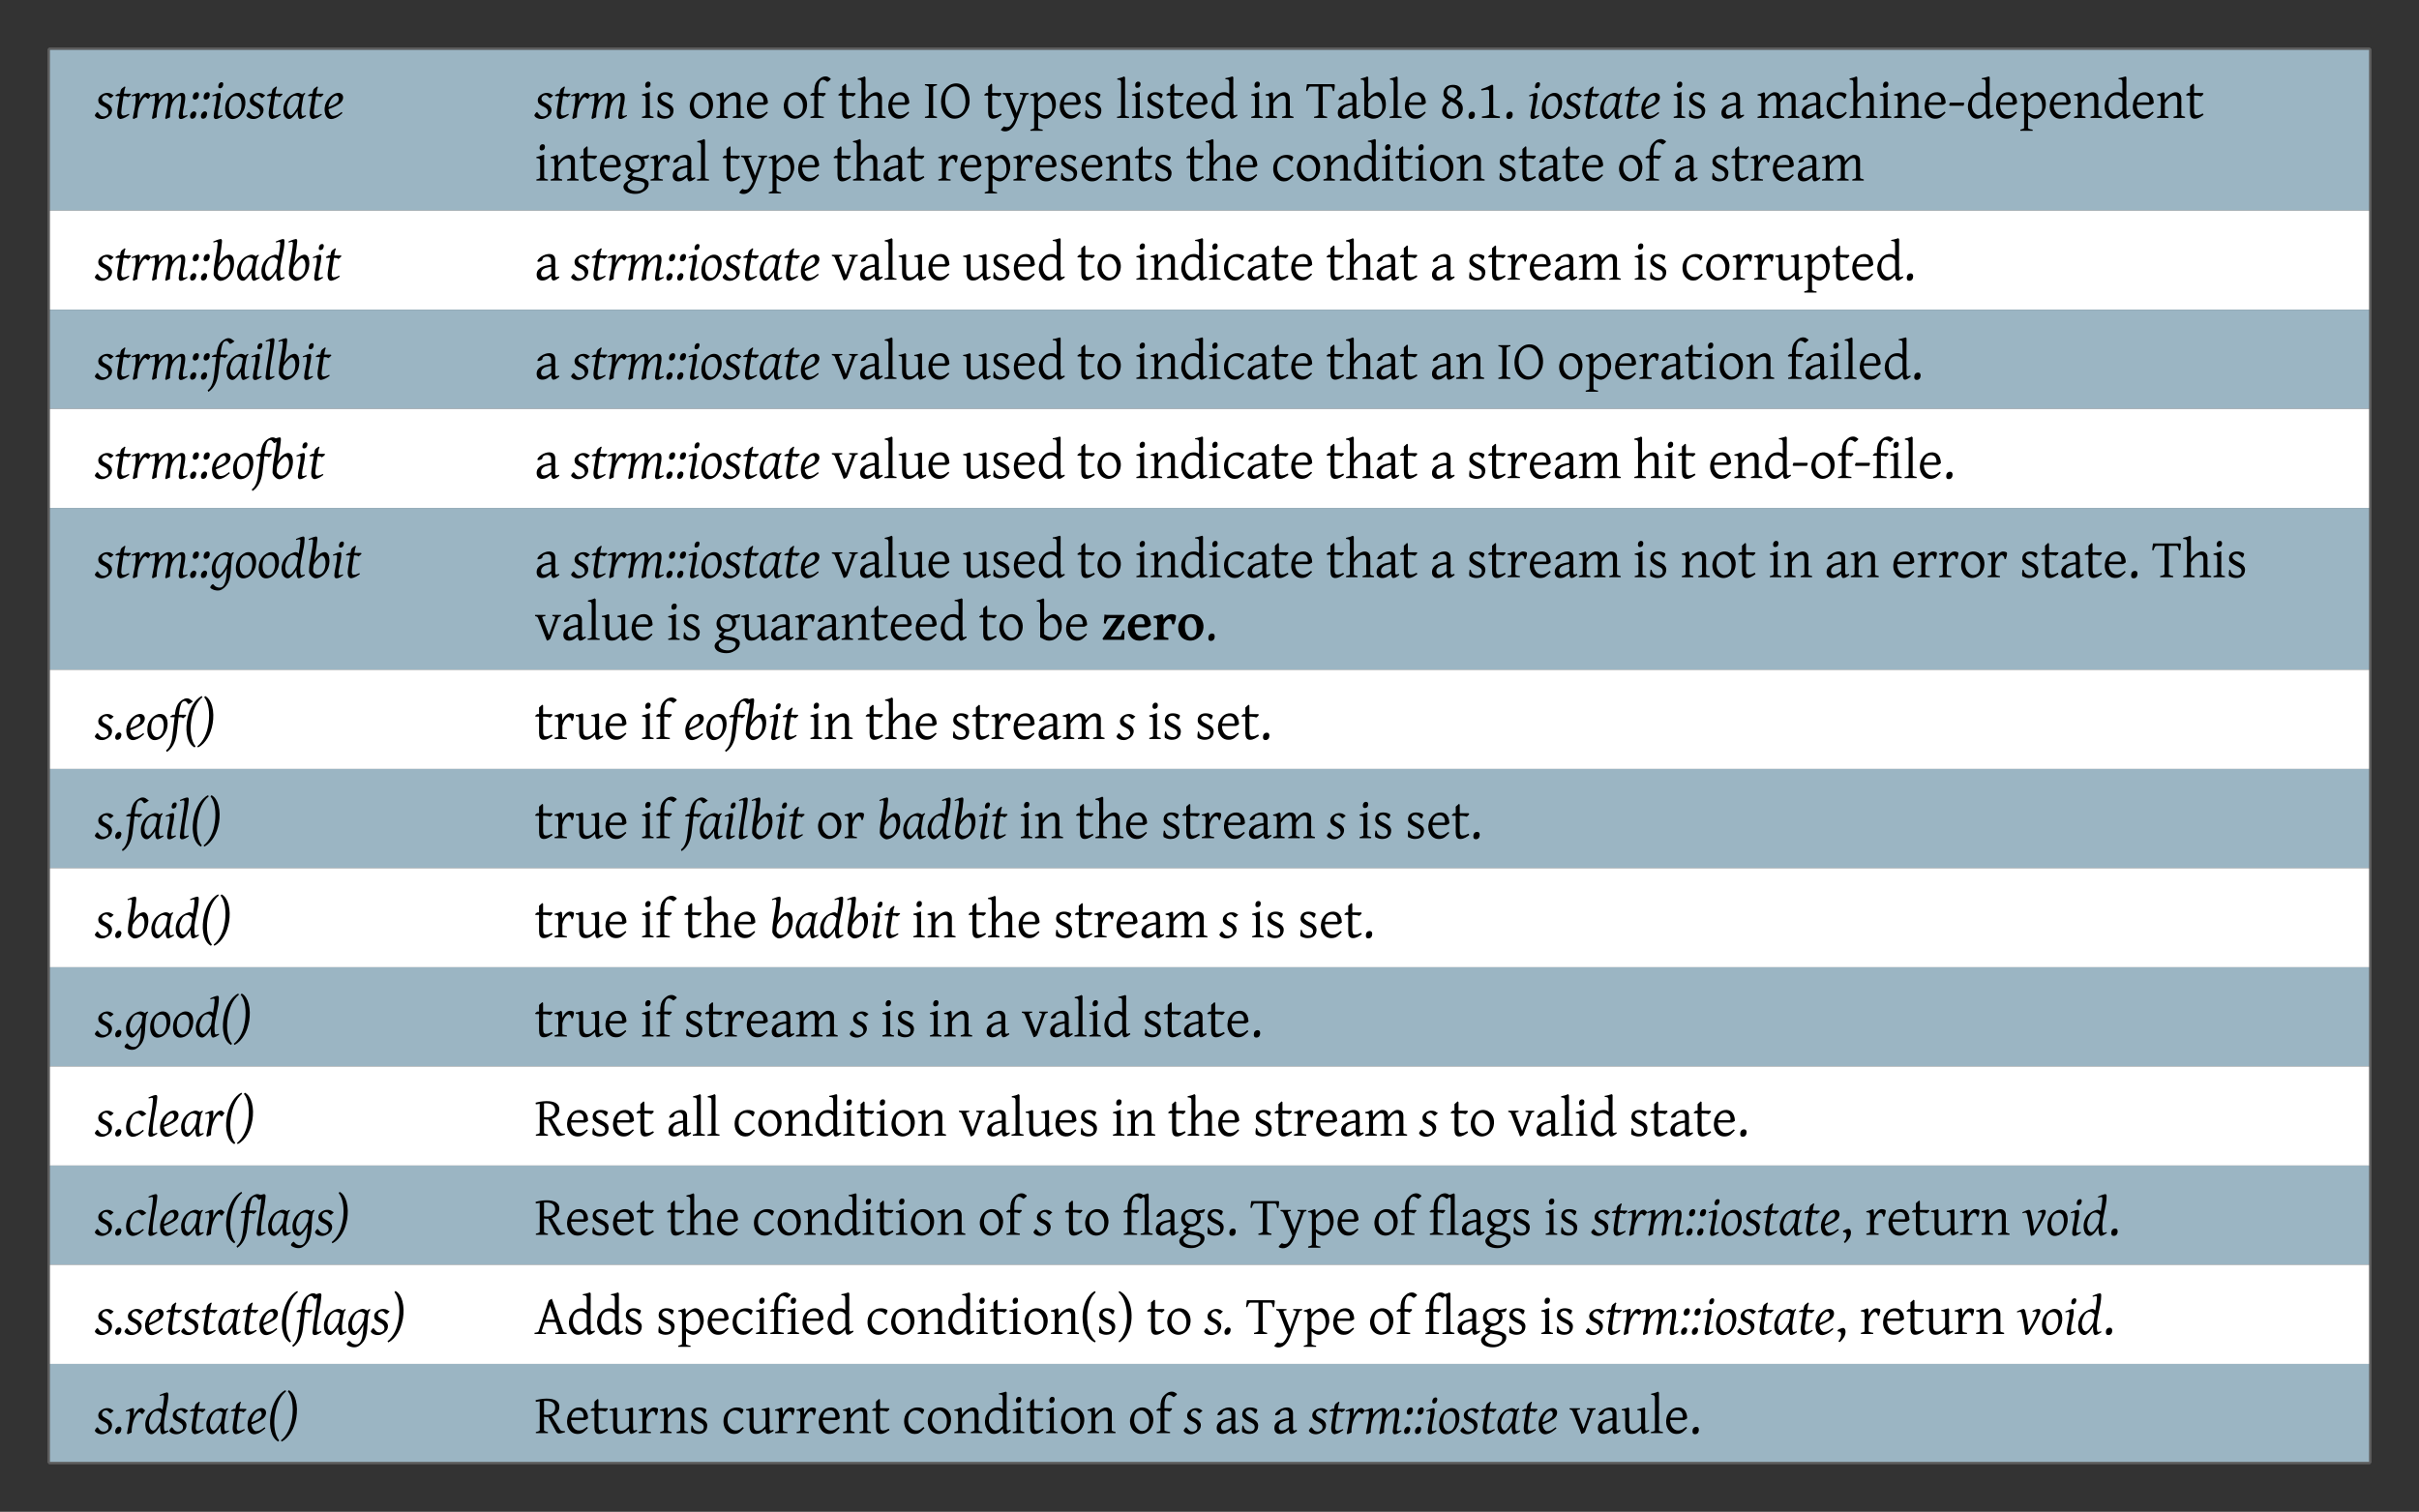
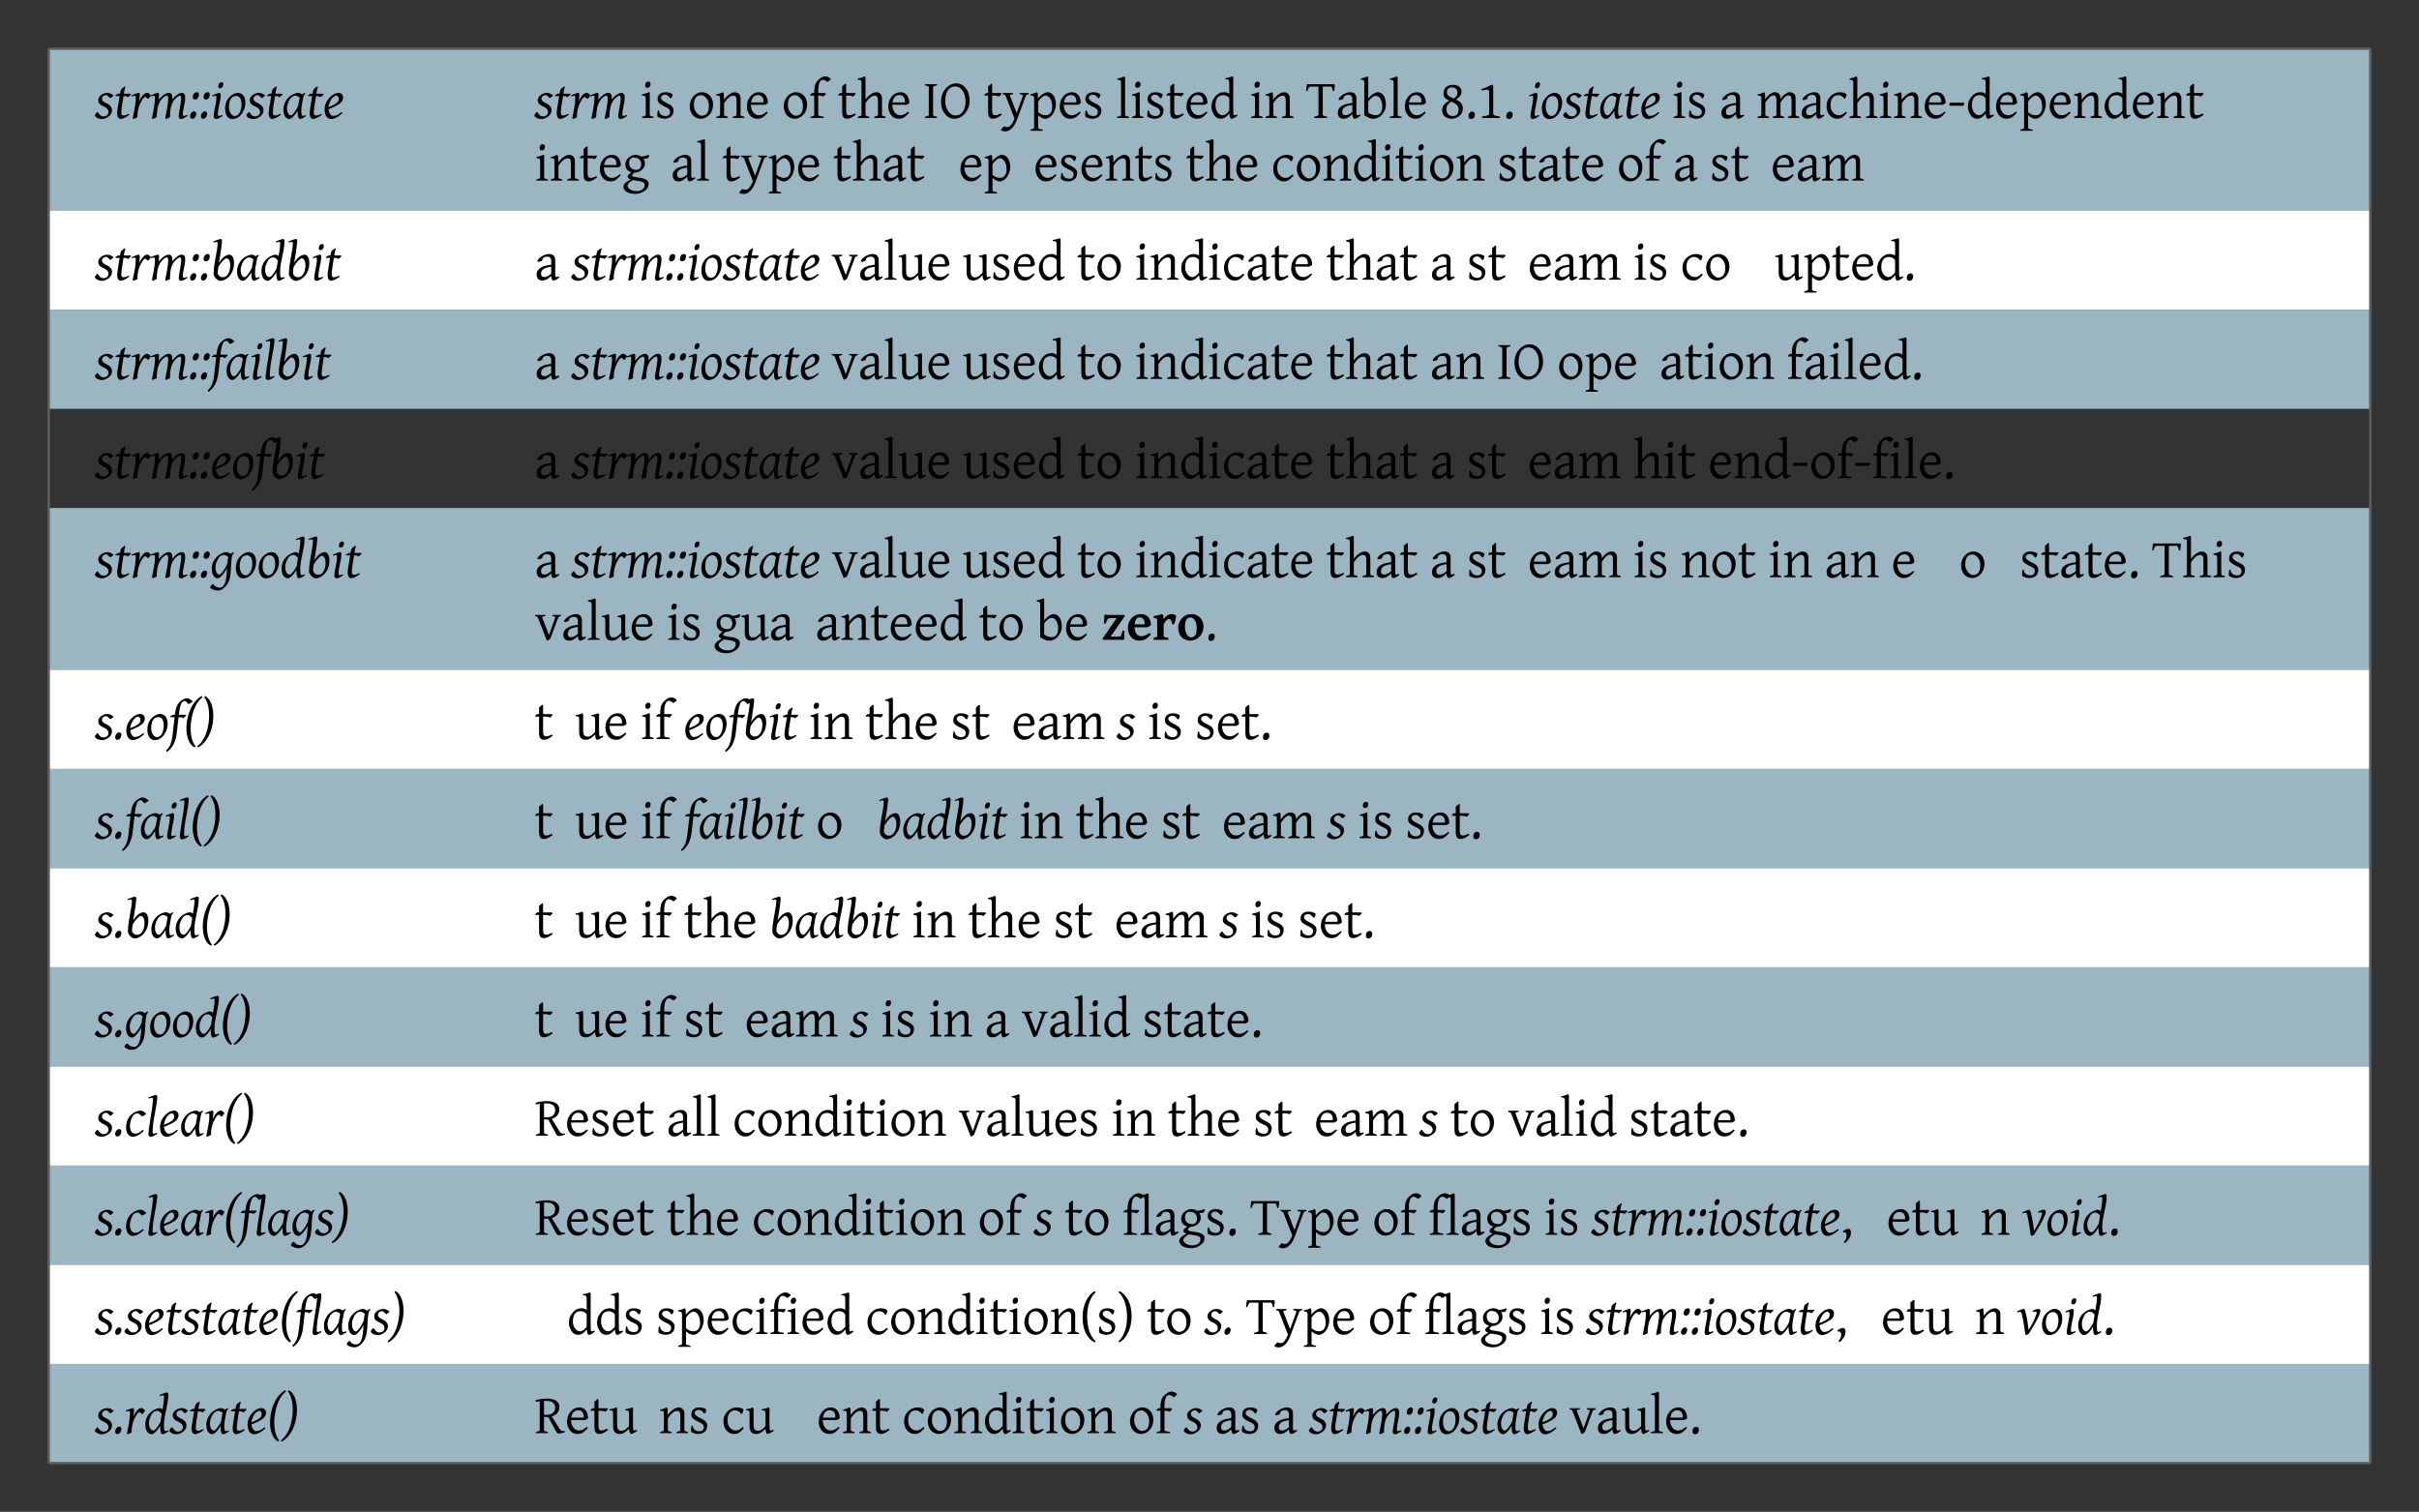
<svg xmlns="http://www.w3.org/2000/svg" xmlns:ns1="lucid" xmlns:xlink="http://www.w3.org/1999/xlink" width="993" height="620.74">
  <rect width="100%" height="100%" fill="#333333" stroke="none" />
  <g transform="translate(-280 -580)" ns1:page-tab-id="0_0">
    <path d="M300 600h180.42v66.43H300zM480.42 600H1253v66.43H480.42z" fill="#c1e4f7" fill-opacity=".73" />
    <path d="M300 666.43h180.42v40.72H300zM480.42 666.43H1253v40.72H480.42z" fill="#fff" />
    <path d="M300 707.15h180.42v40.7H300zM480.42 707.15H1253v40.7H480.42z" fill="#c1e4f7" fill-opacity=".73" />
-     <path d="M300 747.86h180.42v40.72H300zM480.42 747.86H1253v40.72H480.42z" fill="#fff" />
-     <path d="M300 788.58h180.42V855H300zM480.42 788.58H1253V855H480.42z" fill="#c1e4f7" fill-opacity=".73" />
+     <path d="M300 788.58h180.42V855H300zM480.42 788.58H1253V855H480.42" fill="#c1e4f7" fill-opacity=".73" />
    <path d="M300 855h180.42v40.73H300zM480.42 855H1253v40.73H480.42z" fill="#fff" />
    <path d="M300 895.73h180.42v40.72H300zM480.42 895.73H1253v40.72H480.42z" fill="#c1e4f7" fill-opacity=".73" />
    <path d="M300 936.45h180.42v40.7H300zM480.42 936.45H1253v40.7H480.42z" fill="#fff" />
    <path d="M300 977.16h180.42v40.72H300zM480.42 977.16H1253v40.72H480.42z" fill="#c1e4f7" fill-opacity=".73" />
    <path d="M300 1017.88h180.42v40.7H300zM480.42 1017.88H1253v40.7H480.42z" fill="#fff" />
    <path d="M300 1058.6h180.42v40.7H300zM480.42 1058.6H1253v40.7H480.42z" fill="#c1e4f7" fill-opacity=".73" />
    <path d="M300 1099.3h180.42v40.73H300zM480.42 1099.3H1253v40.73H480.42z" fill="#fff" />
    <path d="M300 1140.03h180.42v40.7H300zM480.42 1140.03H1253v40.7H480.42z" fill="#c1e4f7" fill-opacity=".73" />
    <path d="M300 600v66.43M1253 600v66.43M300 666.43v40.72M1253 666.43v40.72M300 707.15v40.7M1253 707.15v40.7M300 747.86v40.72M1253 747.86v40.72M300 788.58V855M1253 788.58V855M300 855v40.73M1253 855v40.73M300 895.73v40.72M1253 895.73v40.72M300 936.45v40.7M1253 936.45v40.7M300 977.16v40.72M1253 977.16v40.72M300 1017.88v40.7M1253 1017.88v40.7M300 1058.6v40.7M1253 1058.6v40.7M300 1099.3v40.73M1253 1099.3v40.73M300 1140.03v40.7M1253 1140.03v40.7M300 600h180.42M480.42 600H1253M300 1180.74h180.42M480.42 1180.74H1253" stroke="#5e5e5e" fill="none" />
    <use xlink:href="#a" transform="matrix(1,0,0,1,306,606) translate(13 22.423)" />
    <use xlink:href="#b" transform="matrix(1,0,0,1,486.417,606) translate(13 22.423)" />
    <use xlink:href="#c" transform="matrix(1,0,0,1,486.417,606) translate(56.349 22.423)" />
    <use xlink:href="#d" transform="matrix(1,0,0,1,486.417,606) translate(75.847 22.423)" />
    <use xlink:href="#e" transform="matrix(1,0,0,1,486.417,606) translate(114.443 22.423)" />
    <use xlink:href="#f" transform="matrix(1,0,0,1,486.417,606) translate(137.425 22.423)" />
    <use xlink:href="#g" transform="matrix(1,0,0,1,486.417,606) translate(172.494 22.423)" />
    <use xlink:href="#h" transform="matrix(1,0,0,1,486.417,606) translate(197.342 22.423)" />
    <use xlink:href="#i" transform="matrix(1,0,0,1,486.417,606) translate(251.466 22.423)" />
    <use xlink:href="#j" transform="matrix(1,0,0,1,486.417,606) translate(306.457 22.423)" />
    <use xlink:href="#k" transform="matrix(1,0,0,1,486.417,606) translate(329.634 22.423)" />
    <use xlink:href="#l" transform="matrix(1,0,0,1,486.417,606) translate(384.539 22.423)" />
    <use xlink:href="#m" transform="matrix(1,0,0,1,486.417,606) translate(420.465 22.423)" />
    <use xlink:href="#n" transform="matrix(1,0,0,1,486.417,606) translate(479.862 22.423)" />
    <use xlink:href="#o" transform="matrix(1,0,0,1,486.417,606) translate(499.361 22.423)" />
    <use xlink:href="#p" transform="matrix(1,0,0,1,486.417,606) translate(514.454 22.423)" />
    <use xlink:href="#q" transform="matrix(1,0,0,1,486.417,606) translate(13 48.139)" />
    <use xlink:href="#r" transform="matrix(1,0,0,1,486.417,606) translate(89.953 48.139)" />
    <use xlink:href="#s" transform="matrix(1,0,0,1,486.417,606) translate(135.493 48.139)" />
    <use xlink:href="#t" transform="matrix(1,0,0,1,486.417,606) translate(178.148 48.139)" />
    <use xlink:href="#f" transform="matrix(1,0,0,1,486.417,606) translate(280.285 48.139)" />
    <use xlink:href="#u" transform="matrix(1,0,0,1,486.417,606) translate(315.355 48.139)" />
    <use xlink:href="#v" transform="matrix(1,0,0,1,486.417,606) translate(408.085 48.139)" />
    <use xlink:href="#e" transform="matrix(1,0,0,1,486.417,606) translate(457.325 48.139)" />
    <use xlink:href="#o" transform="matrix(1,0,0,1,486.417,606) translate(480.307 48.139)" />
    <use xlink:href="#w" transform="matrix(1,0,0,1,486.417,606) translate(495.4 48.139)" />
    <use xlink:href="#x" transform="matrix(1,0,0,1,306,672.432) translate(13 22.423)" />
    <g>
      <use xlink:href="#y" transform="matrix(1,0,0,1,486.417,672.432) translate(13 22.423)" />
      <use xlink:href="#z" transform="matrix(1,0,0,1,486.417,672.432) translate(28.093 22.423)" />
      <use xlink:href="#A" transform="matrix(1,0,0,1,486.417,672.432) translate(134.842 22.423)" />
      <use xlink:href="#B" transform="matrix(1,0,0,1,486.417,672.432) translate(188.51 22.423)" />
      <use xlink:href="#C" transform="matrix(1,0,0,1,486.417,672.432) translate(235.58 22.423)" />
      <use xlink:href="#D" transform="matrix(1,0,0,1,486.417,672.432) translate(259.3 22.423)" />
      <use xlink:href="#s" transform="matrix(1,0,0,1,486.417,672.432) translate(337.881 22.423)" />
      <use xlink:href="#o" transform="matrix(1,0,0,1,486.417,672.432) translate(380.535 22.423)" />
      <use xlink:href="#E" transform="matrix(1,0,0,1,486.417,672.432) translate(395.628 22.423)" />
      <use xlink:href="#c" transform="matrix(1,0,0,1,486.417,672.432) translate(463.868 22.423)" />
      <use xlink:href="#F" transform="matrix(1,0,0,1,486.417,672.432) translate(483.367 22.423)" />
    </g>
    <g>
      <use xlink:href="#G" transform="matrix(1,0,0,1,306,713.148) translate(13 22.423)" />
    </g>
    <g>
      <use xlink:href="#y" transform="matrix(1,0,0,1,486.417,713.148) translate(13 22.423)" />
      <use xlink:href="#z" transform="matrix(1,0,0,1,486.417,713.148) translate(28.093 22.423)" />
      <use xlink:href="#A" transform="matrix(1,0,0,1,486.417,713.148) translate(134.842 22.423)" />
      <use xlink:href="#B" transform="matrix(1,0,0,1,486.417,713.148) translate(188.51 22.423)" />
      <use xlink:href="#C" transform="matrix(1,0,0,1,486.417,713.148) translate(235.58 22.423)" />
      <use xlink:href="#D" transform="matrix(1,0,0,1,486.417,713.148) translate(259.3 22.423)" />
      <use xlink:href="#s" transform="matrix(1,0,0,1,486.417,713.148) translate(337.881 22.423)" />
      <use xlink:href="#H" transform="matrix(1,0,0,1,486.417,713.148) translate(380.535 22.423)" />
      <use xlink:href="#g" transform="matrix(1,0,0,1,486.417,713.148) translate(407.889 22.423)" />
      <use xlink:href="#I" transform="matrix(1,0,0,1,486.417,713.148) translate(432.737 22.423)" />
      <use xlink:href="#J" transform="matrix(1,0,0,1,486.417,713.148) translate(526.954 22.423)" />
    </g>
    <g>
      <use xlink:href="#K" transform="matrix(1,0,0,1,306,753.865) translate(13 22.423)" />
    </g>
    <g>
      <use xlink:href="#y" transform="matrix(1,0,0,1,486.417,753.865) translate(13 22.423)" />
      <use xlink:href="#z" transform="matrix(1,0,0,1,486.417,753.865) translate(28.093 22.423)" />
      <use xlink:href="#A" transform="matrix(1,0,0,1,486.417,753.865) translate(134.842 22.423)" />
      <use xlink:href="#B" transform="matrix(1,0,0,1,486.417,753.865) translate(188.51 22.423)" />
      <use xlink:href="#C" transform="matrix(1,0,0,1,486.417,753.865) translate(235.58 22.423)" />
      <use xlink:href="#D" transform="matrix(1,0,0,1,486.417,753.865) translate(259.3 22.423)" />
      <use xlink:href="#s" transform="matrix(1,0,0,1,486.417,753.865) translate(337.881 22.423)" />
      <use xlink:href="#o" transform="matrix(1,0,0,1,486.417,753.865) translate(380.535 22.423)" />
      <use xlink:href="#E" transform="matrix(1,0,0,1,486.417,753.865) translate(395.628 22.423)" />
      <use xlink:href="#L" transform="matrix(1,0,0,1,486.417,753.865) translate(463.868 22.423)" />
      <use xlink:href="#M" transform="matrix(1,0,0,1,486.417,753.865) translate(494.695 22.423)" />
    </g>
    <g>
      <use xlink:href="#N" transform="matrix(1,0,0,1,306,794.581) translate(13 22.423)" />
    </g>
    <g>
      <use xlink:href="#y" transform="matrix(1,0,0,1,486.417,794.581) translate(13 22.423)" />
      <use xlink:href="#z" transform="matrix(1,0,0,1,486.417,794.581) translate(28.093 22.423)" />
      <use xlink:href="#A" transform="matrix(1,0,0,1,486.417,794.581) translate(134.842 22.423)" />
      <use xlink:href="#B" transform="matrix(1,0,0,1,486.417,794.581) translate(188.51 22.423)" />
      <use xlink:href="#C" transform="matrix(1,0,0,1,486.417,794.581) translate(235.58 22.423)" />
      <use xlink:href="#D" transform="matrix(1,0,0,1,486.417,794.581) translate(259.3 22.423)" />
      <use xlink:href="#s" transform="matrix(1,0,0,1,486.417,794.581) translate(337.881 22.423)" />
      <use xlink:href="#o" transform="matrix(1,0,0,1,486.417,794.581) translate(380.535 22.423)" />
      <use xlink:href="#E" transform="matrix(1,0,0,1,486.417,794.581) translate(395.628 22.423)" />
      <use xlink:href="#c" transform="matrix(1,0,0,1,486.417,794.581) translate(463.868 22.423)" />
      <use xlink:href="#O" transform="matrix(1,0,0,1,486.417,794.581) translate(483.367 22.423)" />
      <use xlink:href="#j" transform="matrix(1,0,0,1,486.417,794.581) translate(519.348 22.423)" />
      <use xlink:href="#H" transform="matrix(1,0,0,1,486.417,794.581) translate(542.525 22.423)" />
      <use xlink:href="#P" transform="matrix(1,0,0,1,486.417,794.581) translate(569.879 22.423)" />
      <use xlink:href="#Q" transform="matrix(1,0,0,1,486.417,794.581) translate(622.614 22.423)" />
      <use xlink:href="#R" transform="matrix(1,0,0,1,486.417,794.581) translate(676.943 22.423)" />
      <use xlink:href="#S" transform="matrix(1,0,0,1,486.417,794.581) translate(13 48.139)" />
      <use xlink:href="#c" transform="matrix(1,0,0,1,486.417,794.581) translate(67.112 48.139)" />
      <use xlink:href="#T" transform="matrix(1,0,0,1,486.417,794.581) translate(86.611 48.139)" />
      <use xlink:href="#C" transform="matrix(1,0,0,1,486.417,794.581) translate(195.313 48.139)" />
      <use xlink:href="#U" transform="matrix(1,0,0,1,486.417,794.581) translate(219.033 48.139)" />
      <use xlink:href="#V" transform="matrix(1,0,0,1,486.417,794.581) translate(245.476 48.139)" />
    </g>
    <g>
      <use xlink:href="#W" transform="matrix(1,0,0,1,306,861.013) translate(13 22.423)" />
    </g>
    <g>
      <use xlink:href="#X" transform="matrix(1,0,0,1,486.417,861.013) translate(13 22.423)" />
      <use xlink:href="#Y" transform="matrix(1,0,0,1,486.417,861.013) translate(56.381 22.423)" />
      <use xlink:href="#Z" transform="matrix(1,0,0,1,486.417,861.013) translate(74.209 22.423)" />
      <use xlink:href="#aa" transform="matrix(1,0,0,1,486.417,861.013) translate(125.5 22.423)" />
      <use xlink:href="#f" transform="matrix(1,0,0,1,486.417,861.013) translate(148.677 22.423)" />
      <use xlink:href="#E" transform="matrix(1,0,0,1,486.417,861.013) translate(183.747 22.423)" />
      <use xlink:href="#ab" transform="matrix(1,0,0,1,486.417,861.013) translate(251.987 22.423)" />
      <use xlink:href="#c" transform="matrix(1,0,0,1,486.417,861.013) translate(264.595 22.423)" />
      <use xlink:href="#ac" transform="matrix(1,0,0,1,486.417,861.013) translate(284.094 22.423)" />
    </g>
    <g>
      <use xlink:href="#ad" transform="matrix(1,0,0,1,306,901.729) translate(13 22.423)" />
    </g>
    <g>
      <use xlink:href="#X" transform="matrix(1,0,0,1,486.417,901.729) translate(13 22.423)" />
      <use xlink:href="#Y" transform="matrix(1,0,0,1,486.417,901.729) translate(56.381 22.423)" />
      <use xlink:href="#ae" transform="matrix(1,0,0,1,486.417,901.729) translate(74.209 22.423)" />
      <use xlink:href="#af" transform="matrix(1,0,0,1,486.417,901.729) translate(128.527 22.423)" />
      <use xlink:href="#ag" transform="matrix(1,0,0,1,486.417,901.729) translate(153.397 22.423)" />
      <use xlink:href="#j" transform="matrix(1,0,0,1,486.417,901.729) translate(211.85 22.423)" />
      <use xlink:href="#f" transform="matrix(1,0,0,1,486.417,901.729) translate(235.027 22.423)" />
      <use xlink:href="#E" transform="matrix(1,0,0,1,486.417,901.729) translate(270.096 22.423)" />
      <use xlink:href="#ab" transform="matrix(1,0,0,1,486.417,901.729) translate(338.336 22.423)" />
      <use xlink:href="#c" transform="matrix(1,0,0,1,486.417,901.729) translate(350.945 22.423)" />
      <use xlink:href="#ac" transform="matrix(1,0,0,1,486.417,901.729) translate(370.444 22.423)" />
    </g>
    <g>
      <use xlink:href="#ah" transform="matrix(1,0,0,1,306,942.445) translate(13 22.423)" />
    </g>
    <g>
      <use xlink:href="#X" transform="matrix(1,0,0,1,486.417,942.445) translate(13 22.423)" />
      <use xlink:href="#Y" transform="matrix(1,0,0,1,486.417,942.445) translate(56.381 22.423)" />
      <use xlink:href="#f" transform="matrix(1,0,0,1,486.417,942.445) translate(74.209 22.423)" />
      <use xlink:href="#ag" transform="matrix(1,0,0,1,486.417,942.445) translate(109.278 22.423)" />
      <use xlink:href="#j" transform="matrix(1,0,0,1,486.417,942.445) translate(167.731 22.423)" />
      <use xlink:href="#f" transform="matrix(1,0,0,1,486.417,942.445) translate(190.908 22.423)" />
      <use xlink:href="#E" transform="matrix(1,0,0,1,486.417,942.445) translate(225.977 22.423)" />
      <use xlink:href="#ab" transform="matrix(1,0,0,1,486.417,942.445) translate(294.217 22.423)" />
      <use xlink:href="#c" transform="matrix(1,0,0,1,486.417,942.445) translate(306.826 22.423)" />
      <use xlink:href="#ac" transform="matrix(1,0,0,1,486.417,942.445) translate(326.325 22.423)" />
    </g>
    <g>
      <use xlink:href="#ai" transform="matrix(1,0,0,1,306,983.161) translate(13 22.423)" />
    </g>
    <g>
      <use xlink:href="#X" transform="matrix(1,0,0,1,486.417,983.161) translate(13 22.423)" />
      <use xlink:href="#Y" transform="matrix(1,0,0,1,486.417,983.161) translate(56.381 22.423)" />
      <use xlink:href="#E" transform="matrix(1,0,0,1,486.417,983.161) translate(74.209 22.423)" />
      <use xlink:href="#ab" transform="matrix(1,0,0,1,486.417,983.161) translate(142.449 22.423)" />
      <use xlink:href="#c" transform="matrix(1,0,0,1,486.417,983.161) translate(155.057 22.423)" />
      <use xlink:href="#j" transform="matrix(1,0,0,1,486.417,983.161) translate(174.556 22.423)" />
      <use xlink:href="#o" transform="matrix(1,0,0,1,486.417,983.161) translate(197.733 22.423)" />
      <use xlink:href="#aj" transform="matrix(1,0,0,1,486.417,983.161) translate(212.826 22.423)" />
      <use xlink:href="#ak" transform="matrix(1,0,0,1,486.417,983.161) translate(262.479 22.423)" />
    </g>
    <g>
      <use xlink:href="#al" transform="matrix(1,0,0,1,306,1023.878) translate(13 22.423)" />
    </g>
    <g>
      <use xlink:href="#am" transform="matrix(1,0,0,1,486.417,1023.878) translate(13 22.423)" />
      <use xlink:href="#an" transform="matrix(1,0,0,1,486.417,1023.878) translate(67.123 22.423)" />
      <use xlink:href="#u" transform="matrix(1,0,0,1,486.417,1023.878) translate(94.261 22.423)" />
      <use xlink:href="#ao" transform="matrix(1,0,0,1,486.417,1023.878) translate(186.991 22.423)" />
      <use xlink:href="#j" transform="matrix(1,0,0,1,486.417,1023.878) translate(249.686 22.423)" />
      <use xlink:href="#f" transform="matrix(1,0,0,1,486.417,1023.878) translate(272.863 22.423)" />
      <use xlink:href="#E" transform="matrix(1,0,0,1,486.417,1023.878) translate(307.933 22.423)" />
      <use xlink:href="#ab" transform="matrix(1,0,0,1,486.417,1023.878) translate(376.173 22.423)" />
      <use xlink:href="#C" transform="matrix(1,0,0,1,486.417,1023.878) translate(388.781 22.423)" />
      <use xlink:href="#aj" transform="matrix(1,0,0,1,486.417,1023.878) translate(412.501 22.423)" />
      <use xlink:href="#ak" transform="matrix(1,0,0,1,486.417,1023.878) translate(462.154 22.423)" />
    </g>
    <g>
      <use xlink:href="#ap" transform="matrix(1,0,0,1,306,1064.594) translate(13 22.423)" />
    </g>
    <g>
      <use xlink:href="#am" transform="matrix(1,0,0,1,486.417,1064.594) translate(13 22.423)" />
      <use xlink:href="#f" transform="matrix(1,0,0,1,486.417,1064.594) translate(67.123 22.423)" />
      <use xlink:href="#u" transform="matrix(1,0,0,1,486.417,1064.594) translate(102.193 22.423)" />
      <use xlink:href="#e" transform="matrix(1,0,0,1,486.417,1064.594) translate(194.923 22.423)" />
      <use xlink:href="#ab" transform="matrix(1,0,0,1,486.417,1064.594) translate(217.905 22.423)" />
      <use xlink:href="#C" transform="matrix(1,0,0,1,486.417,1064.594) translate(230.513 22.423)" />
      <use xlink:href="#aq" transform="matrix(1,0,0,1,486.417,1064.594) translate(254.233 22.423)" />
      <use xlink:href="#ar" transform="matrix(1,0,0,1,486.417,1064.594) translate(306.772 22.423)" />
      <use xlink:href="#e" transform="matrix(1,0,0,1,486.417,1064.594) translate(356.902 22.423)" />
      <use xlink:href="#as" transform="matrix(1,0,0,1,486.417,1064.594) translate(379.884 22.423)" />
      <use xlink:href="#c" transform="matrix(1,0,0,1,486.417,1064.594) translate(427.334 22.423)" />
      <use xlink:href="#at" transform="matrix(1,0,0,1,486.417,1064.594) translate(446.832 22.423)" />
      <use xlink:href="#au" transform="matrix(1,0,0,1,486.417,1064.594) translate(559.115 22.423)" />
      <use xlink:href="#av" transform="matrix(1,0,0,1,486.417,1064.594) translate(623.558 22.423)" />
    </g>
    <g>
      <use xlink:href="#aw" transform="matrix(1,0,0,1,306,1105.31) translate(13 22.423)" />
    </g>
    <g>
      <use xlink:href="#ax" transform="matrix(1,0,0,1,486.417,1105.31) translate(13 22.423)" />
      <use xlink:href="#ay" transform="matrix(1,0,0,1,486.417,1105.31) translate(62.816 22.423)" />
      <use xlink:href="#az" transform="matrix(1,0,0,1,486.417,1105.31) translate(148.818 22.423)" />
      <use xlink:href="#C" transform="matrix(1,0,0,1,486.417,1105.31) translate(264.215 22.423)" />
      <use xlink:href="#aA" transform="matrix(1,0,0,1,486.417,1105.31) translate(287.935 22.423)" />
      <use xlink:href="#ar" transform="matrix(1,0,0,1,486.417,1105.31) translate(304.992 22.423)" />
      <use xlink:href="#e" transform="matrix(1,0,0,1,486.417,1105.31) translate(355.122 22.423)" />
      <use xlink:href="#as" transform="matrix(1,0,0,1,486.417,1105.31) translate(378.104 22.423)" />
      <use xlink:href="#aB" transform="matrix(1,0,0,1,486.417,1105.31) translate(425.554 22.423)" />
      <use xlink:href="#aC" transform="matrix(1,0,0,1,486.417,1105.31) translate(444.608 22.423)" />
      <use xlink:href="#au" transform="matrix(1,0,0,1,486.417,1105.31) translate(556.891 22.423)" />
      <use xlink:href="#av" transform="matrix(1,0,0,1,486.417,1105.31) translate(621.333 22.423)" />
    </g>
    <g>
      <use xlink:href="#aD" transform="matrix(1,0,0,1,306,1146.026) translate(13 22.423)" />
    </g>
    <g>
      <use xlink:href="#aE" transform="matrix(1,0,0,1,486.417,1146.026) translate(13 22.423)" />
      <use xlink:href="#aF" transform="matrix(1,0,0,1,486.417,1146.026) translate(89.693 22.423)" />
      <use xlink:href="#u" transform="matrix(1,0,0,1,486.417,1146.026) translate(163.846 22.423)" />
      <use xlink:href="#e" transform="matrix(1,0,0,1,486.417,1146.026) translate(256.576 22.423)" />
      <use xlink:href="#ab" transform="matrix(1,0,0,1,486.417,1146.026) translate(279.558 22.423)" />
      <use xlink:href="#aG" transform="matrix(1,0,0,1,486.417,1146.026) translate(292.167 22.423)" />
      <use xlink:href="#o" transform="matrix(1,0,0,1,486.417,1146.026) translate(315.843 22.423)" />
      <use xlink:href="#z" transform="matrix(1,0,0,1,486.417,1146.026) translate(330.936 22.423)" />
      <use xlink:href="#aH" transform="matrix(1,0,0,1,486.417,1146.026) translate(437.685 22.423)" />
    </g>
    <defs>
      <path d="M256-68c152 49 300-73 232-226-66-147-309-140-356-298-50-169 83-276 212-324 89-33 204-20 266 20 30 20 54 42 88 52-38 39-73 84-127 103-57-27-76-110-161-111-113-1-199 125-118 217 59 66 206 105 270 177 37 42 76 93 73 169-7 163-126 253-250 305C251 72 86 26 18-52-7-81-13-97 8-130c21-34 50-79 90-93 48 53 78 129 158 155" id="aI" />
      <path d="M352-90c82 0 133-30 211-64l17 37C486-49 387 21 252 41 109 22 117-184 141-332l77-483H74l-15-31 101-59h72c14-82 21-160 75-199l101-72 28 25c-33 61-45 156-60 246h249l20 28c-32 41-83 79-127 107-20-47-87-43-156-45-27 202-72 388-83 604-3 66 23 121 73 121" id="aJ" />
      <path d="M309-936c52 1 39 62 39 115 0 66-17 142-26 203 53-109 101-190 172-258 41-39 78-60 141-60 62 0 79 68 133 86-27 36-54 87-83 120-9 10-16 15-23 15-54-2-59-62-107-69-59 13-96 73-129 128-99 165-168 368-164 631-44 22-100 43-143 66L86 10c48-243 113-499 113-770 0-38-5-69-41-67-38 2-70 15-103 24l-14-37c84-36 172-78 268-96" id="aK" />
      <path d="M1276-78c53 0 80-14 127-31l10 37c-97 51-154 113-258 113-47 0-75-59-70-117 19-212 81-422 93-643 4-83-20-141-91-101-110 61-201 166-253 289-57 135-77 325-74 506-46 22-103 43-148 66l-32-31c45-222 99-469 114-710 6-94-24-164-99-121-171 97-278 281-310 526-13 98-25 173-23 270-44 22-100 43-143 66L86 10c44-246 113-500 113-770 0-38-3-69-39-69-39 0-73 16-107 26l-12-39c84-34 170-76 264-94 69 3 41 109 41 178 0 25-7 55-8 80 90-102 168-195 298-244 28-10 56-14 83-14 122 0 135 126 123 248 87-96 160-184 280-234 25-10 51-14 76-14 99 2 129 73 129 176 0 219-88 412-88 625 0 38 7 57 37 57" id="aL" />
      <path d="M301-961c51-4 85 41 82 95-6 96-51 174-147 180-56 3-88-41-84-98 6-93 56-170 149-177zM142-229c63-42 148-2 141 77-8 98-52 176-148 183-78 5-100-89-73-159 16-42 45-78 80-101" id="aM" />
      <path d="M311-76c55 0 81-15 129-33l15 37C371-28 309 41 199 41c-53 0-78-56-74-117 14-232 100-454 100-684 0-38-3-70-41-67-36 2-67 15-100 24l-14-37c83-35 168-78 264-96 45 2 51 31 51 84 0 243-104 474-104 717 0 34 2 59 30 59zm106-1257c42-3 67 28 65 71-4 84-41 151-123 156-42 3-68-26-65-70 5-82 42-152 123-157" id="aN" />
      <path d="M610-226c90-190 100-606-157-593-200 10-256 215-256 420 0 137 49 245 131 301 48 34 117 34 168 6 51-29 88-78 114-134zm-88-710c316 0 338 408 230 646C684-140 577-6 407 33 126 98 12-191 65-482c37-207 165-342 334-426 40-20 82-28 123-28" id="aO" />
      <path d="M661-760c-53-49-159-101-247-48-113 67-182 195-214 341-30 137-2 291 76 351 83 63 145-40 186-90 52-62 103-149 141-225 17-109 40-224 58-329zM774-76c46 0 73-10 115-28l12 36C815-15 765 25 678 41c-67-11-72-79-84-155-6-40-8-93-8-158C527-170 447-59 354 10c-84 62-182 13-228-48-67-88-94-277-54-422 66-239 224-400 465-468 89-26 161 15 213 52 30-23 66-43 102-60l20 35c-81 49-83 182-104 289-30 154-64 328-30 492 5 25 13 44 36 44" id="aP" />
      <path d="M579-646c37-99-17-228-128-174-115 56-180 180-224 308-12 36-18 73-21 108 139-55 237-96 323-171 27-24 42-49 50-71zm-61-283c157-36 268 72 226 228-42 154-187 215-329 287-57 29-127 57-208 87 12 102 51 186 115 233 18 12 37 18 55 18 144 0 224-74 319-145 13 5 26 29 31 41C613-85 528-4 380 33 225 72 123-22 88-142c-97-333 92-609 306-738 36-22 78-39 124-49" id="aQ" />
      <g id="a">
        <use transform="matrix(0.011,0,0,0.011,0,0)" xlink:href="#aI" />
        <use transform="matrix(0.011,0,0,0.011,7.715,0)" xlink:href="#aJ" />
        <use transform="matrix(0.011,0,0,0.011,14.54,0)" xlink:href="#aK" />
        <use transform="matrix(0.011,0,0,0.011,22.428,0)" xlink:href="#aL" />
        <use transform="matrix(0.011,0,0,0.011,38.455,0)" xlink:href="#aM" />
        <use transform="matrix(0.011,0,0,0.011,42.904,0)" xlink:href="#aM" />
        <use transform="matrix(0.011,0,0,0.011,47.352,0)" xlink:href="#aN" />
        <use transform="matrix(0.011,0,0,0.011,52.821,0)" xlink:href="#aO" />
        <use transform="matrix(0.011,0,0,0.011,62.196,0)" xlink:href="#aI" />
        <use transform="matrix(0.011,0,0,0.011,69.911,0)" xlink:href="#aJ" />
        <use transform="matrix(0.011,0,0,0.011,76.736,0)" xlink:href="#aP" />
        <use transform="matrix(0.011,0,0,0.011,86.74,0)" xlink:href="#aJ" />
        <use transform="matrix(0.011,0,0,0.011,93.566,0)" xlink:href="#aQ" />
      </g>
      <g id="b">
        <use transform="matrix(0.011,0,0,0.011,0,0)" xlink:href="#aI" />
        <use transform="matrix(0.011,0,0,0.011,7.715,0)" xlink:href="#aJ" />
        <use transform="matrix(0.011,0,0,0.011,14.54,0)" xlink:href="#aK" />
        <use transform="matrix(0.011,0,0,0.011,22.428,0)" xlink:href="#aL" />
      </g>
      <path d="M70-880c91-18 181-45 256-80h34v856c0 8 12 18 34 30s57 22 106 31V0H70v-43c45-9 80-20 104-31s36-21 36-30c-1-215 4-437-2-648-2-76-60-79-138-88v-40zm120-340c0-77 41-136 115-136 57 0 85 32 85 95 0 77-41 133-116 137-61 3-84-36-84-96" id="aR" />
      <path d="M476-842c-113-77-312 26-223 150 100 139 343 151 425 312 15 28 22 60 22 97C696-70 560 30 356 30c-91 0-181-34-250-73-23-59-6-180 7-240l43 11C172-142 267-70 406-70c100 0 164-57 164-157 0-138-150-165-248-222-99-58-218-104-218-251 0-171 126-260 297-260 104 0 202 29 263 77 8 53-30 112-50 150l-39-8c-32-48-67-79-99-101" id="aS" />
      <g id="c">
        <use transform="matrix(0.011,0,0,0.011,0,0)" xlink:href="#aR" />
        <use transform="matrix(0.011,0,0,0.011,6.022,0)" xlink:href="#aS" />
      </g>
      <path d="M524-80c208-5 271-163 271-375 0-169-81-295-186-363-34-22-69-32-103-32-210 4-271 165-271 377 0 169 87 292 192 361 33 22 66 32 97 32zm182-844c181 81 290 312 227 570C890-178 778-47 614 10 446 69 274-10 194-105 108-206 49-397 96-574c47-176 153-307 318-366 94-34 208-22 292 16" id="aT" />
      <path d="M650-940c160-62 310 29 310 199v637c0 9 10 19 30 28s57 20 110 33V0H670v-43c48-13 83-24 106-33s34-19 34-28v-529c0-115-12-206-128-197-113 9-175 79-242 150-33 35-63 79-95 131v445c0 10 12 20 37 31s60 21 103 30V0H55v-43c44-11 78-22 103-31s37-19 37-30c-2-222 10-452-3-669-4-63-69-56-137-67v-40c94-15 166-44 240-80l35 35 11 249c76-114 178-213 309-264" id="aU" />
      <path d="M702-616c0-134-64-239-206-239-165 0-232 127-260 275h428c31-1 38-6 38-36zm158 421C745-83 676 34 465 30 275 26 169-94 112-242c-53-136-32-337 26-447 68-129 169-238 330-265 260-43 390 140 398 397-25 28-71 51-110 67H230c4 167 66 294 174 358 36 21 77 32 122 32 145-2 206-68 297-136 15 7 29 29 37 41" id="aV" />
      <g id="d">
        <use transform="matrix(0.011,0,0,0.011,0,0)" xlink:href="#aT" />
        <use transform="matrix(0.011,0,0,0.011,11.176,0)" xlink:href="#aU" />
        <use transform="matrix(0.011,0,0,0.011,23.438,0)" xlink:href="#aV" />
      </g>
      <path d="M637-901c-26 37-60 77-98 101-49-23-102-36-189-35v733c20 27 66 28 110 40 26 7 60 12 99 19V0H60v-43c46-8 80-17 104-29s36-22 36-30v-733H66l-21-28 78-67h77c-4-206 28-357 123-458 76-80 165-162 306-162 70 0 128 40 170 71 45 34-12 63-31 82-20 20-53 42-78 54-47-38-97-74-170-82-101 14-128 103-153 206-17 68-18 189-17 289h258" id="aW" />
      <g id="e">
        <use transform="matrix(0.011,0,0,0.011,0,0)" xlink:href="#aT" />
        <use transform="matrix(0.011,0,0,0.011,11.176,0)" xlink:href="#aW" />
      </g>
      <path d="M428-100c87 0 139-28 219-68l29 51C580-51 484 30 344 30 211 30 170-79 170-221v-614H41l-21-28 78-67h72v-246l119-104 31 25v325h327l29 29c-27 38-61 78-101 101-58-29-154-39-255-35v528c2 109 2 207 108 207" id="aX" />
      <path d="M650-941c160-61 310 30 310 200v637c0 9 10 19 30 28s57 20 110 33V0H670v-43c48-13 83-24 106-33s34-19 34-28v-529c0-115-15-205-128-197-117 8-182 84-249 158-31 34-59 76-88 123v445c0 10 12 20 37 31s60 21 103 30V0H55v-43c44-11 78-22 103-31s37-19 37-30v-1194c1-71-4-110-64-120-19-4-44-8-76-12v-40c97-18 178-41 253-80l37 34v832c76-110 177-208 305-257" id="aY" />
      <g id="f">
        <use transform="matrix(0.011,0,0,0.011,0,0)" xlink:href="#aX" />
        <use transform="matrix(0.011,0,0,0.011,7.65,0)" xlink:href="#aY" />
        <use transform="matrix(0.011,0,0,0.011,19.911,0)" xlink:href="#aV" />
      </g>
      <path d="M70 0v-43c45-9 80-20 106-31s39-21 39-30v-1051c0-8-13-18-37-30s-60-23-108-32v-43h450v43c-45 9-80 20-106 31s-39 22-39 31v1051c0 8 13 18 37 30s60 22 108 31V0H70" id="aZ" />
      <path d="M756-124c187-92 261-362 214-642-30-179-113-322-259-388-83-37-193-24-267 16-150 83-219 263-219 497 0 232 92 412 233 507 86 59 204 56 298 10zm253-967c115 151 173 469 84 703-60 158-164 287-302 363-129 71-305 73-430 2C179-127 70-334 70-612c0-300 143-512 342-623 129-72 315-74 439-1 63 36 113 86 158 145" id="ba" />
      <g id="g">
        <use transform="matrix(0.011,0,0,0.011,0,0)" xlink:href="#aZ" />
        <use transform="matrix(0.011,0,0,0.011,6.619,0)" xlink:href="#ba" />
      </g>
      <path d="M989-887c-52 13-92 20-110 68L545 82c-68 175-157 318-312 394-82 40-204 31-267-10-36-23 17-59 29-82 20-24 50-56 75-72 66 43 171 40 222-10 73-71 126-174 167-279L131-819c-17-46-54-54-111-68v-43h386v43c-42 6-74 10-102 23-18 10-19 23-11 45l246 637 231-637c13-61-61-54-115-68v-43h334v43" id="bb" />
      <path d="M621-100c178 0 249-140 249-326 0-169-55-307-154-378-113-81-221 20-285 86-28 29-57 65-86 108v397c80 57 151 113 276 113zM55-880c89-19 167-45 240-80l35 35 9 198c79-93 166-176 283-219 127-47 238 29 294 110 71 103 116 296 74 463C948-205 861-59 719 8 577 76 437-21 345-98v473c0 11 12 21 37 32s69 21 132 30v43H55v-43c44-11 78-21 103-31s37-20 37-31V-711c2-68-10-110-65-121-18-4-43-7-75-8v-40" id="bc" />
      <g id="h">
        <use transform="matrix(0.011,0,0,0.011,0,0)" xlink:href="#aX" />
        <use transform="matrix(0.011,0,0,0.011,7.65,0)" xlink:href="#bb" />
        <use transform="matrix(0.011,0,0,0.011,18.609,0)" xlink:href="#bc" />
        <use transform="matrix(0.011,0,0,0.011,30.382,0)" xlink:href="#aV" />
        <use transform="matrix(0.011,0,0,0.011,40.647,0)" xlink:href="#aS" />
      </g>
      <path d="M70-1470c101-21 173-37 254-80l36 34v1412c0 10 11 20 34 31s61 21 116 30V0H60v-43c58-11 108-17 142-45 6-5 8-11 8-16v-1192c1-74-10-115-71-124-18-3-41-7-69-10v-40" id="bd" />
      <path d="M600-1485c99-12 185-40 264-65l31 30c1 442-9 888 1 1326 1 47 0 102 56 94 17-3 46-12 86-27l13 43C976-39 923 30 829 30c-22 0-40-15-54-45s-23-81-28-154C662-73 586 30 416 30c-165 0-251-137-304-275-51-133-34-327 28-435 84-144 195-280 411-280 87 0 134 18 194 63-2-152 5-318-3-465-4-76-62-77-142-84v-39zM487-100c124 0 184-97 258-161v-469c-39-70-122-120-225-120-208 0-290 158-290 375 0 165 69 286 170 349 30 19 60 26 87 26" id="be" />
      <g id="i">
        <use transform="matrix(0.011,0,0,0.011,0,0)" xlink:href="#bd" />
        <use transform="matrix(0.011,0,0,0.011,6.022,0)" xlink:href="#aR" />
        <use transform="matrix(0.011,0,0,0.011,12.044,0)" xlink:href="#aS" />
        <use transform="matrix(0.011,0,0,0.011,20.627,0)" xlink:href="#aX" />
        <use transform="matrix(0.011,0,0,0.011,28.277,0)" xlink:href="#aV" />
        <use transform="matrix(0.011,0,0,0.011,38.542,0)" xlink:href="#be" />
      </g>
      <g id="j">
        <use transform="matrix(0.011,0,0,0.011,0,0)" xlink:href="#aR" />
        <use transform="matrix(0.011,0,0,0.011,6.022,0)" xlink:href="#aU" />
      </g>
      <path d="M1083-1235c-3 78-16 161-30 235h-45c-17-64-17-127-58-161-8-7-21-9-35-9H631v1055c0 9 12 20 36 33s67 26 128 39V0H307v-43c63-13 116-26 155-57 6-6 9-10 9-15v-1055H172c-52 3-59 40-81 82-12 23-23 54-38 93l-43-19c7-76 18-178 33-246h1010" id="bf" />
      <path d="M244-229c1 78 37 129 108 129 118 0 190-59 271-127v-259c-164 29-303 49-363 176-11 23-16 50-16 81zm569 129c39-3 57-10 98-27l15 45C843-27 790 30 702 30c-22 0-40-15-55-46s-23-73-24-127C535-60 444 30 293 30 162 30 80-49 80-186c0-134 64-205 144-260 102-70 238-90 399-115v-141c0-108-55-164-168-158-89 5-163 44-163 136-28 38-109 56-170 57l-14-39c57-113 176-191 306-233 45-14 88-21 130-21 142-2 229 79 229 218v564c0 44 7 73 40 78" id="bg" />
      <path d="M253-1550c12 13 24 23 37 34v789c79-93 162-176 279-219 126-47 236 30 293 110 92 129 120 422 29 582C806-106 691 30 469 30 340 30 241-44 140-96v-1200c0-72-5-116-64-125-17-3-39-6-66-9v-40c91-23 169-38 243-80zm37 1347c74 54 163 101 277 103 332 7 292-579 93-697-116-69-221 19-286 83-28 28-56 63-84 104v407" id="bh" />
      <g id="k">
        <use transform="matrix(0.011,0,0,0.011,0,0)" xlink:href="#bf" />
        <use transform="matrix(0.011,0,0,0.011,12.24,0)" xlink:href="#bg" />
        <use transform="matrix(0.011,0,0,0.011,22.439,0)" xlink:href="#bh" />
        <use transform="matrix(0.011,0,0,0.011,33.724,0)" xlink:href="#bd" />
        <use transform="matrix(0.011,0,0,0.011,39.746,0)" xlink:href="#aV" />
      </g>
      <path d="M451-1141c-115 0-176 80-176 191 0 146 153 170 258 225 77-58 134-108 134-213 0-137-79-203-216-203zM500-70c141 0 207-100 207-239 0-186-143-240-273-301-93 72-180 139-180 295 0 153 91 245 246 245zm113-618c131 65 254 144 254 336C867-168 749-59 612 0c-91 39-222 41-313 4C183-42 94-132 94-285c0-191 134-281 263-359-108-53-212-113-212-271 0-206 149-320 357-320 186 0 315 85 315 266 0 148-112 210-204 281" id="bi" />
      <path d="M270-236c68-4 101 44 99 113-2 93-48 159-138 163-73 3-100-40-100-112 0-92 50-159 139-164" id="bj" />
      <path d="M139-1075c140-43 293-108 414-170l37 35v1067c17 46 70 53 126 69 32 9 74 15 124 21V0H170v-53c105-14 192-24 257-67 10-6 13-16 13-23-2-285 6-579-3-859-2-69-96-49-164-42-31 3-69 11-113 20" id="bk" />
      <g id="l">
        <use transform="matrix(0.011,0,0,0.011,0,0)" xlink:href="#bi" />
        <use transform="matrix(0.011,0,0,0.011,10.428,0)" xlink:href="#bj" />
        <use transform="matrix(0.011,0,0,0.011,15.516,0)" xlink:href="#bk" />
        <use transform="matrix(0.011,0,0,0.011,25.944,0)" xlink:href="#bj" />
      </g>
      <g id="m">
        <use transform="matrix(0.011,0,0,0.011,0,0)" xlink:href="#aN" />
        <use transform="matrix(0.011,0,0,0.011,5.469,0)" xlink:href="#aO" />
        <use transform="matrix(0.011,0,0,0.011,14.844,0)" xlink:href="#aI" />
        <use transform="matrix(0.011,0,0,0.011,22.559,0)" xlink:href="#aJ" />
        <use transform="matrix(0.011,0,0,0.011,29.384,0)" xlink:href="#aP" />
        <use transform="matrix(0.011,0,0,0.011,39.388,0)" xlink:href="#aJ" />
        <use transform="matrix(0.011,0,0,0.011,46.213,0)" xlink:href="#aQ" />
      </g>
      <g id="n">
        <use transform="matrix(0.011,0,0,0.011,0,0)" xlink:href="#aR" />
        <use transform="matrix(0.011,0,0,0.011,6.022,0)" xlink:href="#aS" />
      </g>
      <use transform="matrix(0.011,0,0,0.011,0,0)" xlink:href="#bg" id="o" />
      <path d="M1253-960c142 3 222 76 222 219v637c0 9 10 19 31 28s57 20 110 33V0h-430v-43c48-13 84-24 106-33s33-19 33-28v-529c-3-110-5-214-113-207s-164 86-224 156c-27 32-53 70-78 111v469c0 9 10 19 31 28s57 20 110 33V0H621v-43c48-13 83-24 105-33s34-19 34-28v-529c-2-111-4-208-113-207-45 0-93 23-143 70S402-658 345-573v469c0 10 12 20 37 31s60 21 103 30V0H55v-43c44-11 78-22 103-31s37-19 37-30c-2-223 12-454-3-670-4-60-71-54-137-66v-40c94-15 168-44 240-80l35 35 11 229c73-105 152-197 269-248 28-12 54-16 78-16 159-1 228 90 222 256 70-102 150-191 264-240 28-12 54-16 79-16" id="bl" />
      <path d="M537-100c135-1 177-67 264-131l39 41C769-107 717-50 634-4c-84 47-221 46-312 2C175-75 80-225 80-444c0-244 136-395 309-476 134-63 354-48 436 39-1 63-33 121-57 164l-37-10c-42-97-207-161-333-99-111 55-168 180-168 351 0 172 77 291 192 349 37 18 75 26 115 26" id="bm" />
      <path d="M61-479c7-29 20-66 31-91h512l25 24c-7 27-20 69-31 91H86" id="bn" />
      <g id="p">
        <use transform="matrix(0.011,0,0,0.011,0,0)" xlink:href="#bl" />
        <use transform="matrix(0.011,0,0,0.011,17.849,0)" xlink:href="#bg" />
        <use transform="matrix(0.011,0,0,0.011,28.049,0)" xlink:href="#bm" />
        <use transform="matrix(0.011,0,0,0.011,37.76,0)" xlink:href="#aY" />
        <use transform="matrix(0.011,0,0,0.011,50.022,0)" xlink:href="#aR" />
        <use transform="matrix(0.011,0,0,0.011,56.044,0)" xlink:href="#aU" />
        <use transform="matrix(0.011,0,0,0.011,68.305,0)" xlink:href="#aV" />
        <use transform="matrix(0.011,0,0,0.011,78.57,0)" xlink:href="#bn" />
        <use transform="matrix(0.011,0,0,0.011,86.057,0)" xlink:href="#be" />
        <use transform="matrix(0.011,0,0,0.011,97.613,0)" xlink:href="#aV" />
        <use transform="matrix(0.011,0,0,0.011,107.878,0)" xlink:href="#bc" />
        <use transform="matrix(0.011,0,0,0.011,119.651,0)" xlink:href="#aV" />
        <use transform="matrix(0.011,0,0,0.011,129.915,0)" xlink:href="#aU" />
        <use transform="matrix(0.011,0,0,0.011,142.177,0)" xlink:href="#be" />
        <use transform="matrix(0.011,0,0,0.011,153.733,0)" xlink:href="#aV" />
        <use transform="matrix(0.011,0,0,0.011,163.997,0)" xlink:href="#aU" />
        <use transform="matrix(0.011,0,0,0.011,176.259,0)" xlink:href="#aX" />
      </g>
      <path d="M514-400c110 0 176-82 176-200 0-166-103-260-274-260-106 0-176 85-176 201 0 168 101 259 274 259zM392 378c206 50 428-17 428-221 0-87-73-105-152-128C598 9 468 2 388-16c-76 41-128 76-176 126-40 42-42 111-4 160 41 53 107 89 184 108zM775-813c59 73 75 219 21 313-68 117-190 200-366 205-43 36-68 61-84 99 14 50 70 52 128 66 83 20 239 29 308 56 99 38 188 77 188 194 0 182-136 265-268 330-178 88-489 47-600-64-47-46-97-127-62-212C84 67 186 21 297-42c-66-25-106-47-115-111 21-77 83-108 144-156-131-40-226-128-226-293 0-172 116-273 243-330 114-51 271-27 350 37 106-10 195-34 276-65l20 30c-18 41-27 68-57 100-53 10-96 14-157 17" id="bo" />
-       <path d="M55-880c84-23 173-41 240-80l35 35 13 227c49-98 107-192 201-242 70-37 169-17 226 17 24 78-21 183-43 247h-43c-6-91-72-186-162-126-91 61-140 179-177 306v392c0 10 12 20 37 31s69 21 132 30V0H55v-43c44-10 78-19 103-29s37-21 37-32c-1-212-2-429-2-638 0-85-55-98-138-98v-40" id="bp" />
      <g id="q">
        <use transform="matrix(0.011,0,0,0.011,0,0)" xlink:href="#aR" />
        <use transform="matrix(0.011,0,0,0.011,6.022,0)" xlink:href="#aU" />
        <use transform="matrix(0.011,0,0,0.011,18.283,0)" xlink:href="#aX" />
        <use transform="matrix(0.011,0,0,0.011,25.933,0)" xlink:href="#aV" />
        <use transform="matrix(0.011,0,0,0.011,36.198,0)" xlink:href="#bo" />
        <use transform="matrix(0.011,0,0,0.011,47.038,0)" xlink:href="#bp" />
        <use transform="matrix(0.011,0,0,0.011,55.838,0)" xlink:href="#bg" />
        <use transform="matrix(0.011,0,0,0.011,66.037,0)" xlink:href="#bd" />
      </g>
      <g id="r">
        <use transform="matrix(0.011,0,0,0.011,0,0)" xlink:href="#aX" />
        <use transform="matrix(0.011,0,0,0.011,7.65,0)" xlink:href="#bb" />
        <use transform="matrix(0.011,0,0,0.011,18.609,0)" xlink:href="#bc" />
        <use transform="matrix(0.011,0,0,0.011,30.382,0)" xlink:href="#aV" />
      </g>
      <g id="s">
        <use transform="matrix(0.011,0,0,0.011,0,0)" xlink:href="#aX" />
        <use transform="matrix(0.011,0,0,0.011,7.65,0)" xlink:href="#aY" />
        <use transform="matrix(0.011,0,0,0.011,19.911,0)" xlink:href="#bg" />
        <use transform="matrix(0.011,0,0,0.011,30.111,0)" xlink:href="#aX" />
      </g>
      <g id="t">
        <use transform="matrix(0.011,0,0,0.011,0,0)" xlink:href="#bp" />
        <use transform="matrix(0.011,0,0,0.011,8.8,0)" xlink:href="#aV" />
        <use transform="matrix(0.011,0,0,0.011,19.065,0)" xlink:href="#bc" />
        <use transform="matrix(0.011,0,0,0.011,30.838,0)" xlink:href="#bp" />
        <use transform="matrix(0.011,0,0,0.011,39.638,0)" xlink:href="#aV" />
        <use transform="matrix(0.011,0,0,0.011,49.902,0)" xlink:href="#aS" />
        <use transform="matrix(0.011,0,0,0.011,58.485,0)" xlink:href="#aV" />
        <use transform="matrix(0.011,0,0,0.011,68.75,0)" xlink:href="#aU" />
        <use transform="matrix(0.011,0,0,0.011,81.011,0)" xlink:href="#aX" />
        <use transform="matrix(0.011,0,0,0.011,88.661,0)" xlink:href="#aS" />
      </g>
      <g id="u">
        <use transform="matrix(0.011,0,0,0.011,0,0)" xlink:href="#bm" />
        <use transform="matrix(0.011,0,0,0.011,9.711,0)" xlink:href="#aT" />
        <use transform="matrix(0.011,0,0,0.011,20.888,0)" xlink:href="#aU" />
        <use transform="matrix(0.011,0,0,0.011,33.149,0)" xlink:href="#be" />
        <use transform="matrix(0.011,0,0,0.011,44.705,0)" xlink:href="#aR" />
        <use transform="matrix(0.011,0,0,0.011,50.727,0)" xlink:href="#aX" />
        <use transform="matrix(0.011,0,0,0.011,58.377,0)" xlink:href="#aR" />
        <use transform="matrix(0.011,0,0,0.011,64.399,0)" xlink:href="#aT" />
        <use transform="matrix(0.011,0,0,0.011,75.575,0)" xlink:href="#aU" />
      </g>
      <g id="v">
        <use transform="matrix(0.011,0,0,0.011,0,0)" xlink:href="#aS" />
        <use transform="matrix(0.011,0,0,0.011,8.583,0)" xlink:href="#aX" />
        <use transform="matrix(0.011,0,0,0.011,16.233,0)" xlink:href="#bg" />
        <use transform="matrix(0.011,0,0,0.011,26.432,0)" xlink:href="#aX" />
        <use transform="matrix(0.011,0,0,0.011,34.082,0)" xlink:href="#aV" />
      </g>
      <g id="w">
        <use transform="matrix(0.011,0,0,0.011,0,0)" xlink:href="#aS" />
        <use transform="matrix(0.011,0,0,0.011,8.583,0)" xlink:href="#aX" />
        <use transform="matrix(0.011,0,0,0.011,16.233,0)" xlink:href="#bp" />
        <use transform="matrix(0.011,0,0,0.011,25.033,0)" xlink:href="#aV" />
        <use transform="matrix(0.011,0,0,0.011,35.297,0)" xlink:href="#bg" />
        <use transform="matrix(0.011,0,0,0.011,45.497,0)" xlink:href="#bl" />
      </g>
      <path d="M696-736c-26-48-83-93-147-42-97 77-189 186-251 306-11 73-22 147-22 216 0 75 61 124 116 154 239 57 344-179 349-428 2-84-17-155-45-206zm-313-784c70 2 50 95 44 164-23 245-72 490-107 729 78-130 167-242 306-293 263-96 297 291 228 524C798-208 667-41 481 22c-51 17-114 31-165 8C235-6 170-72 135-156c-8-21-12-41-12-61 0-382 122-745 149-1129 3-42-13-69-53-67-36 2-67 17-100 27l-13-39c85-36 179-77 277-95" id="bq" />
      <path d="M668-722c-47-47-91-109-179-109-154 0-210 145-262 265-62 143-43 381 62 450 83 55 145-25 185-74 54-66 104-151 147-234 14-93 31-199 47-298zM795-78c47-1 77-9 116-26l13 36C838-14 788 27 696 41c-67-13-69-91-81-168-6-41-7-93-7-154C545-167 470-54 364 14c-91 58-187 3-234-58-69-89-97-274-60-424 60-241 222-390 457-460 75-22 127 9 168 45 23-151 53-304 59-463 2-40-7-70-45-67s-72 18-107 27l-12-39c84-35 172-77 268-95 45 2 55 29 55 82 0 397-163 746-163 1139 0 77 4 134 11 169s19 52 34 52" id="br" />
      <g id="x">
        <use transform="matrix(0.011,0,0,0.011,0,0)" xlink:href="#aI" />
        <use transform="matrix(0.011,0,0,0.011,7.715,0)" xlink:href="#aJ" />
        <use transform="matrix(0.011,0,0,0.011,14.54,0)" xlink:href="#aK" />
        <use transform="matrix(0.011,0,0,0.011,22.428,0)" xlink:href="#aL" />
        <use transform="matrix(0.011,0,0,0.011,38.455,0)" xlink:href="#aM" />
        <use transform="matrix(0.011,0,0,0.011,42.904,0)" xlink:href="#aM" />
        <use transform="matrix(0.011,0,0,0.011,47.352,0)" xlink:href="#bq" />
        <use transform="matrix(0.011,0,0,0.011,57.726,0)" xlink:href="#aP" />
        <use transform="matrix(0.011,0,0,0.011,67.73,0)" xlink:href="#br" />
        <use transform="matrix(0.011,0,0,0.011,78.244,0)" xlink:href="#bq" />
        <use transform="matrix(0.011,0,0,0.011,88.618,0)" xlink:href="#aN" />
        <use transform="matrix(0.011,0,0,0.011,94.086,0)" xlink:href="#aJ" />
      </g>
      <use transform="matrix(0.011,0,0,0.011,0,0)" xlink:href="#bg" id="y" />
      <g id="z">
        <use transform="matrix(0.011,0,0,0.011,0,0)" xlink:href="#aI" />
        <use transform="matrix(0.011,0,0,0.011,7.715,0)" xlink:href="#aJ" />
        <use transform="matrix(0.011,0,0,0.011,14.54,0)" xlink:href="#aK" />
        <use transform="matrix(0.011,0,0,0.011,22.428,0)" xlink:href="#aL" />
        <use transform="matrix(0.011,0,0,0.011,38.455,0)" xlink:href="#aM" />
        <use transform="matrix(0.011,0,0,0.011,42.904,0)" xlink:href="#aM" />
        <use transform="matrix(0.011,0,0,0.011,47.352,0)" xlink:href="#aN" />
        <use transform="matrix(0.011,0,0,0.011,52.821,0)" xlink:href="#aO" />
        <use transform="matrix(0.011,0,0,0.011,62.196,0)" xlink:href="#aI" />
        <use transform="matrix(0.011,0,0,0.011,69.911,0)" xlink:href="#aJ" />
        <use transform="matrix(0.011,0,0,0.011,76.736,0)" xlink:href="#aP" />
        <use transform="matrix(0.011,0,0,0.011,86.74,0)" xlink:href="#aJ" />
        <use transform="matrix(0.011,0,0,0.011,93.566,0)" xlink:href="#aQ" />
      </g>
      <path d="M989-887c-52 13-92 20-110 68L596-59c-22 51-77 75-135 89L131-819c-17-46-54-54-111-68v-43h386v43c-42 6-74 10-102 23-18 10-19 23-11 45l246 641 231-641c16-61-51-55-104-68v-43h323v43" id="bs" />
      <path d="M625-894c93-10 183-41 260-66l30 39c3 254-10 522 5 768 3 45 10 60 59 53 19-3 46-12 80-27l10 45C999-41 935 10 850 30c-23 0-42-15-57-46s-24-81-28-150C662-71 581 30 408 30 229 30 171-92 170-279c-1-167 6-345-3-507-4-64-60-59-126-68v-40c97-10 173-35 251-66l28 39v587c2 135 23 244 153 244 143 0 210-92 292-172-2-172 9-357-5-521-6-63-63-67-135-71v-40" id="bt" />
      <g id="A">
        <use transform="matrix(0.011,0,0,0.011,0,0)" xlink:href="#bs" />
        <use transform="matrix(0.011,0,0,0.011,10.959,0)" xlink:href="#bg" />
        <use transform="matrix(0.011,0,0,0.011,21.159,0)" xlink:href="#bd" />
        <use transform="matrix(0.011,0,0,0.011,27.181,0)" xlink:href="#bt" />
        <use transform="matrix(0.011,0,0,0.011,38.954,0)" xlink:href="#aV" />
      </g>
      <g id="B">
        <use transform="matrix(0.011,0,0,0.011,0,0)" xlink:href="#bt" />
        <use transform="matrix(0.011,0,0,0.011,11.773,0)" xlink:href="#aS" />
        <use transform="matrix(0.011,0,0,0.011,20.356,0)" xlink:href="#aV" />
        <use transform="matrix(0.011,0,0,0.011,30.621,0)" xlink:href="#be" />
      </g>
      <g id="C">
        <use transform="matrix(0.011,0,0,0.011,0,0)" xlink:href="#aX" />
        <use transform="matrix(0.011,0,0,0.011,7.65,0)" xlink:href="#aT" />
      </g>
      <g id="D">
        <use transform="matrix(0.011,0,0,0.011,0,0)" xlink:href="#aR" />
        <use transform="matrix(0.011,0,0,0.011,6.022,0)" xlink:href="#aU" />
        <use transform="matrix(0.011,0,0,0.011,18.283,0)" xlink:href="#be" />
        <use transform="matrix(0.011,0,0,0.011,29.839,0)" xlink:href="#aR" />
        <use transform="matrix(0.011,0,0,0.011,35.862,0)" xlink:href="#bm" />
        <use transform="matrix(0.011,0,0,0.011,45.573,0)" xlink:href="#bg" />
        <use transform="matrix(0.011,0,0,0.011,55.773,0)" xlink:href="#aX" />
        <use transform="matrix(0.011,0,0,0.011,63.422,0)" xlink:href="#aV" />
      </g>
      <g id="E">
        <use transform="matrix(0.011,0,0,0.011,0,0)" xlink:href="#aS" />
        <use transform="matrix(0.011,0,0,0.011,8.583,0)" xlink:href="#aX" />
        <use transform="matrix(0.011,0,0,0.011,16.233,0)" xlink:href="#bp" />
        <use transform="matrix(0.011,0,0,0.011,25.033,0)" xlink:href="#aV" />
        <use transform="matrix(0.011,0,0,0.011,35.297,0)" xlink:href="#bg" />
        <use transform="matrix(0.011,0,0,0.011,45.497,0)" xlink:href="#bl" />
      </g>
      <g id="F">
        <use transform="matrix(0.011,0,0,0.011,0,0)" xlink:href="#bm" />
        <use transform="matrix(0.011,0,0,0.011,9.711,0)" xlink:href="#aT" />
        <use transform="matrix(0.011,0,0,0.011,20.888,0)" xlink:href="#bp" />
        <use transform="matrix(0.011,0,0,0.011,29.688,0)" xlink:href="#bp" />
        <use transform="matrix(0.011,0,0,0.011,38.487,0)" xlink:href="#bt" />
        <use transform="matrix(0.011,0,0,0.011,50.26,0)" xlink:href="#bc" />
        <use transform="matrix(0.011,0,0,0.011,62.033,0)" xlink:href="#aX" />
        <use transform="matrix(0.011,0,0,0.011,69.683,0)" xlink:href="#aV" />
        <use transform="matrix(0.011,0,0,0.011,79.948,0)" xlink:href="#be" />
        <use transform="matrix(0.011,0,0,0.011,91.504,0)" xlink:href="#bj" />
      </g>
      <path d="M526-770c-19-49-90-43-159-45l-72 622C254 110 134 350-74 485l-26-63C53 318 115 88 141-139l78-676H68l-15-31 101-59h75c24-228 81-415 230-522 71-51 177-125 295-77 59 24 99 73 149 101-51 33-100 82-166 98-54-24-64-112-141-112-130 0-153 152-183 269-20 77-25 163-36 243h256l20 28c-32 41-82 79-127 107" id="bu" />
      <path d="M295-76c50 0 81-16 129-33l12 37C351-24 291 41 174 41c-49 0-78-56-72-119 38-425 141-836 172-1268 3-41-11-70-51-67-37 3-69 18-104 27l-15-39c84-35 172-77 269-95 45 2 64 29 61 82-29 447-174 858-174 1303 0 37 6 59 35 59" id="bv" />
      <g id="G">
        <use transform="matrix(0.011,0,0,0.011,0,0)" xlink:href="#aI" />
        <use transform="matrix(0.011,0,0,0.011,7.715,0)" xlink:href="#aJ" />
        <use transform="matrix(0.011,0,0,0.011,14.54,0)" xlink:href="#aK" />
        <use transform="matrix(0.011,0,0,0.011,22.428,0)" xlink:href="#aL" />
        <use transform="matrix(0.011,0,0,0.011,38.455,0)" xlink:href="#aM" />
        <use transform="matrix(0.011,0,0,0.011,42.904,0)" xlink:href="#aM" />
        <use transform="matrix(0.011,0,0,0.011,47.352,0)" xlink:href="#bu" />
        <use transform="matrix(0.011,0,0,0.011,53.418,0)" xlink:href="#aP" />
        <use transform="matrix(0.011,0,0,0.011,63.422,0)" xlink:href="#aN" />
        <use transform="matrix(0.011,0,0,0.011,68.891,0)" xlink:href="#bv" />
        <use transform="matrix(0.011,0,0,0.011,74.11,0)" xlink:href="#bq" />
        <use transform="matrix(0.011,0,0,0.011,84.484,0)" xlink:href="#aN" />
        <use transform="matrix(0.011,0,0,0.011,89.952,0)" xlink:href="#aJ" />
      </g>
      <g id="H">
        <use transform="matrix(0.011,0,0,0.011,0,0)" xlink:href="#bg" />
        <use transform="matrix(0.011,0,0,0.011,10.2,0)" xlink:href="#aU" />
      </g>
      <g id="I">
        <use transform="matrix(0.011,0,0,0.011,0,0)" xlink:href="#aT" />
        <use transform="matrix(0.011,0,0,0.011,11.176,0)" xlink:href="#bc" />
        <use transform="matrix(0.011,0,0,0.011,22.949,0)" xlink:href="#aV" />
        <use transform="matrix(0.011,0,0,0.011,33.214,0)" xlink:href="#bp" />
        <use transform="matrix(0.011,0,0,0.011,42.014,0)" xlink:href="#bg" />
        <use transform="matrix(0.011,0,0,0.011,52.214,0)" xlink:href="#aX" />
        <use transform="matrix(0.011,0,0,0.011,59.863,0)" xlink:href="#aR" />
        <use transform="matrix(0.011,0,0,0.011,65.885,0)" xlink:href="#aT" />
        <use transform="matrix(0.011,0,0,0.011,77.062,0)" xlink:href="#aU" />
      </g>
      <g id="J">
        <use transform="matrix(0.011,0,0,0.011,0,0)" xlink:href="#aW" />
        <use transform="matrix(0.011,0,0,0.011,6.912,0)" xlink:href="#bg" />
        <use transform="matrix(0.011,0,0,0.011,17.112,0)" xlink:href="#aR" />
        <use transform="matrix(0.011,0,0,0.011,23.134,0)" xlink:href="#bd" />
        <use transform="matrix(0.011,0,0,0.011,29.156,0)" xlink:href="#aV" />
        <use transform="matrix(0.011,0,0,0.011,39.421,0)" xlink:href="#be" />
        <use transform="matrix(0.011,0,0,0.011,50.977,0)" xlink:href="#bj" />
      </g>
      <g id="K">
        <use transform="matrix(0.011,0,0,0.011,0,0)" xlink:href="#aI" />
        <use transform="matrix(0.011,0,0,0.011,7.715,0)" xlink:href="#aJ" />
        <use transform="matrix(0.011,0,0,0.011,14.54,0)" xlink:href="#aK" />
        <use transform="matrix(0.011,0,0,0.011,22.428,0)" xlink:href="#aL" />
        <use transform="matrix(0.011,0,0,0.011,38.455,0)" xlink:href="#aM" />
        <use transform="matrix(0.011,0,0,0.011,42.904,0)" xlink:href="#aM" />
        <use transform="matrix(0.011,0,0,0.011,47.352,0)" xlink:href="#aQ" />
        <use transform="matrix(0.011,0,0,0.011,56.087,0)" xlink:href="#aO" />
        <use transform="matrix(0.011,0,0,0.011,65.462,0)" xlink:href="#bu" />
        <use transform="matrix(0.011,0,0,0.011,71.528,0)" xlink:href="#bq" />
        <use transform="matrix(0.011,0,0,0.011,81.901,0)" xlink:href="#aN" />
        <use transform="matrix(0.011,0,0,0.011,87.37,0)" xlink:href="#aJ" />
      </g>
      <g id="L">
        <use transform="matrix(0.011,0,0,0.011,0,0)" xlink:href="#aY" />
        <use transform="matrix(0.011,0,0,0.011,12.261,0)" xlink:href="#aR" />
        <use transform="matrix(0.011,0,0,0.011,18.283,0)" xlink:href="#aX" />
      </g>
      <g id="M">
        <use transform="matrix(0.011,0,0,0.011,0,0)" xlink:href="#aV" />
        <use transform="matrix(0.011,0,0,0.011,10.265,0)" xlink:href="#aU" />
        <use transform="matrix(0.011,0,0,0.011,22.526,0)" xlink:href="#be" />
        <use transform="matrix(0.011,0,0,0.011,34.082,0)" xlink:href="#bn" />
        <use transform="matrix(0.011,0,0,0.011,41.569,0)" xlink:href="#aT" />
        <use transform="matrix(0.011,0,0,0.011,52.745,0)" xlink:href="#aW" />
        <use transform="matrix(0.011,0,0,0.011,59.657,0)" xlink:href="#bn" />
        <use transform="matrix(0.011,0,0,0.011,67.144,0)" xlink:href="#aW" />
        <use transform="matrix(0.011,0,0,0.011,74.056,0)" xlink:href="#aR" />
        <use transform="matrix(0.011,0,0,0.011,80.078,0)" xlink:href="#bd" />
        <use transform="matrix(0.011,0,0,0.011,86.1,0)" xlink:href="#aV" />
        <use transform="matrix(0.011,0,0,0.011,96.365,0)" xlink:href="#bj" />
      </g>
      <path d="M674-748c-47-35-92-83-172-83-157 0-216 146-272 265-64 135-51 381 51 450 45 31 72 28 114-14 96-95 179-235 237-374 10-83 14-176 42-244zM538-928c95-27 164 21 218 59 29-28 63-48 100-67l23 35c-51 44-69 93-82 182-45 313-7 671-127 913-56 113-141 206-246 266-130 75-313 23-402-42-18-14-27-27-27-39C6 323 51 279 95 256c41 25 63 74 110 98 37 19 83 36 142 35 65 0 116-29 154-87 89-134 113-411 119-638C554-210 466-78 359 6c-85 67-183 19-233-44-69-87-94-276-57-422 57-221 202-364 401-447 23-9 46-15 68-21" id="bw" />
      <g id="N">
        <use transform="matrix(0.011,0,0,0.011,0,0)" xlink:href="#aI" />
        <use transform="matrix(0.011,0,0,0.011,7.715,0)" xlink:href="#aJ" />
        <use transform="matrix(0.011,0,0,0.011,14.54,0)" xlink:href="#aK" />
        <use transform="matrix(0.011,0,0,0.011,22.428,0)" xlink:href="#aL" />
        <use transform="matrix(0.011,0,0,0.011,38.455,0)" xlink:href="#aM" />
        <use transform="matrix(0.011,0,0,0.011,42.904,0)" xlink:href="#aM" />
        <use transform="matrix(0.011,0,0,0.011,47.352,0)" xlink:href="#bw" />
        <use transform="matrix(0.011,0,0,0.011,57.237,0)" xlink:href="#aO" />
        <use transform="matrix(0.011,0,0,0.011,66.612,0)" xlink:href="#aO" />
        <use transform="matrix(0.011,0,0,0.011,75.987,0)" xlink:href="#br" />
        <use transform="matrix(0.011,0,0,0.011,86.502,0)" xlink:href="#bq" />
        <use transform="matrix(0.011,0,0,0.011,96.875,0)" xlink:href="#aN" />
        <use transform="matrix(0.011,0,0,0.011,102.344,0)" xlink:href="#aJ" />
      </g>
      <g id="O">
        <use transform="matrix(0.011,0,0,0.011,0,0)" xlink:href="#aU" />
        <use transform="matrix(0.011,0,0,0.011,12.261,0)" xlink:href="#aT" />
        <use transform="matrix(0.011,0,0,0.011,23.438,0)" xlink:href="#aX" />
      </g>
      <g id="P">
        <use transform="matrix(0.011,0,0,0.011,0,0)" xlink:href="#aV" />
        <use transform="matrix(0.011,0,0,0.011,10.265,0)" xlink:href="#bp" />
        <use transform="matrix(0.011,0,0,0.011,19.065,0)" xlink:href="#bp" />
        <use transform="matrix(0.011,0,0,0.011,27.865,0)" xlink:href="#aT" />
        <use transform="matrix(0.011,0,0,0.011,39.041,0)" xlink:href="#bp" />
      </g>
      <g id="Q">
        <use transform="matrix(0.011,0,0,0.011,0,0)" xlink:href="#aS" />
        <use transform="matrix(0.011,0,0,0.011,8.583,0)" xlink:href="#aX" />
        <use transform="matrix(0.011,0,0,0.011,16.233,0)" xlink:href="#bg" />
        <use transform="matrix(0.011,0,0,0.011,26.432,0)" xlink:href="#aX" />
        <use transform="matrix(0.011,0,0,0.011,34.082,0)" xlink:href="#aV" />
        <use transform="matrix(0.011,0,0,0.011,44.347,0)" xlink:href="#bj" />
      </g>
      <g id="R">
        <use transform="matrix(0.011,0,0,0.011,0,0)" xlink:href="#bf" />
        <use transform="matrix(0.011,0,0,0.011,12.24,0)" xlink:href="#aY" />
        <use transform="matrix(0.011,0,0,0.011,24.501,0)" xlink:href="#aR" />
        <use transform="matrix(0.011,0,0,0.011,30.523,0)" xlink:href="#aS" />
      </g>
      <g id="S">
        <use transform="matrix(0.011,0,0,0.011,0,0)" xlink:href="#bs" />
        <use transform="matrix(0.011,0,0,0.011,10.959,0)" xlink:href="#bg" />
        <use transform="matrix(0.011,0,0,0.011,21.159,0)" xlink:href="#bd" />
        <use transform="matrix(0.011,0,0,0.011,27.181,0)" xlink:href="#bt" />
        <use transform="matrix(0.011,0,0,0.011,38.954,0)" xlink:href="#aV" />
      </g>
      <g id="T">
        <use transform="matrix(0.011,0,0,0.011,0,0)" xlink:href="#bo" />
        <use transform="matrix(0.011,0,0,0.011,10.84,0)" xlink:href="#bt" />
        <use transform="matrix(0.011,0,0,0.011,22.613,0)" xlink:href="#bg" />
        <use transform="matrix(0.011,0,0,0.011,32.812,0)" xlink:href="#bp" />
        <use transform="matrix(0.011,0,0,0.011,41.612,0)" xlink:href="#bg" />
        <use transform="matrix(0.011,0,0,0.011,51.812,0)" xlink:href="#aU" />
        <use transform="matrix(0.011,0,0,0.011,64.073,0)" xlink:href="#aX" />
        <use transform="matrix(0.011,0,0,0.011,71.723,0)" xlink:href="#aV" />
        <use transform="matrix(0.011,0,0,0.011,81.988,0)" xlink:href="#aV" />
        <use transform="matrix(0.011,0,0,0.011,92.253,0)" xlink:href="#be" />
      </g>
      <g id="U">
        <use transform="matrix(0.011,0,0,0.011,0,0)" xlink:href="#bh" />
        <use transform="matrix(0.011,0,0,0.011,11.285,0)" xlink:href="#aV" />
      </g>
      <path d="M137-946c38 11 72 16 120 16h616l22 43-531 767h343c56-12 61-77 79-132 9-28 17-60 26-96l70 17c-2 109-2 231-12 331H87L61-45l529-765H330c-29 0-56 17-82 50s-48 87-65 160l-71-20" id="bx" />
      <path d="M687-616c0-120-53-224-176-224-146 0-179 124-195 260h333c31-1 38-6 38-36zm233 421C797-79 706 34 480 30 277 26 159-94 98-249c-51-132-43-317 18-435 76-147 214-276 431-276 252 0 370 162 379 410-35 35-91 61-140 82H313c10 180 71 330 251 330 142 0 208-61 304-121 21 14 39 43 52 64" id="by" />
      <path d="M418-773c69-91 151-187 299-187 60 0 116 20 158 44 4 3 6 12 6 26 0 113-38 223-71 311h-73c-7-74-23-146-67-181-43-34-105-7-137 22-48 43-80 95-113 167v437c0 10 14 20 42 31s72 21 135 30V0H48v-73c88-20 132-40 132-61-1-195-2-395-2-586 0-82-49-99-130-98v-70c121-16 215-37 315-72l42 42" id="bz" />
      <path d="M547-95c182-3 211-159 211-345 0-159-46-293-136-363-28-21-59-32-93-32-183 0-211 174-211 362 0 156 53 282 142 349 28 20 56 29 87 29zm197-829c193 78 317 304 248 570C945-174 822-46 648 10 468 68 279-10 189-105 84-216 25-453 102-636c75-177 215-324 456-324 68 0 130 13 186 36" id="bA" />
      <g id="V">
        <use transform="matrix(0.011,0,0,0.011,0,0)" xlink:href="#bx" />
        <use transform="matrix(0.011,0,0,0.011,10.406,0)" xlink:href="#by" />
        <use transform="matrix(0.011,0,0,0.011,21.159,0)" xlink:href="#bz" />
        <use transform="matrix(0.011,0,0,0.011,31.022,0)" xlink:href="#bA" />
        <use transform="matrix(0.011,0,0,0.011,42.687,0)" xlink:href="#bj" />
      </g>
      <path d="M142-229c63-42 148-2 141 77-8 98-52 176-148 183-78 5-100-89-73-159 16-42 45-78 80-101" id="bB" />
      <path d="M705-1559c-237 186-366 514-420 887-53 360-5 748 164 942l-37 45C149 170 67-232 125-641c48-335 174-623 361-819 61-63 126-111 196-144" id="bC" />
      <path d="M472-1224c111 414-3 912-170 1184C211 108 96 242-57 315l-25-45C154 87 288-228 340-598c51-365 5-762-164-961l37-45c132 70 215 216 259 380" id="bD" />
      <g id="W">
        <use transform="matrix(0.011,0,0,0.011,0,0)" xlink:href="#aI" />
        <use transform="matrix(0.011,0,0,0.011,7.715,0)" xlink:href="#bB" />
        <use transform="matrix(0.011,0,0,0.011,12.164,0)" xlink:href="#aQ" />
        <use transform="matrix(0.011,0,0,0.011,20.898,0)" xlink:href="#aO" />
        <use transform="matrix(0.011,0,0,0.011,30.273,0)" xlink:href="#bu" />
        <use transform="matrix(0.011,0,0,0.011,36.339,0)" xlink:href="#bC" />
        <use transform="matrix(0.011,0,0,0.011,42.893,0)" xlink:href="#bD" />
      </g>
      <g id="X">
        <use transform="matrix(0.011,0,0,0.011,0,0)" xlink:href="#aX" />
        <use transform="matrix(0.011,0,0,0.011,7.65,0)" xlink:href="#bp" />
        <use transform="matrix(0.011,0,0,0.011,16.45,0)" xlink:href="#bt" />
        <use transform="matrix(0.011,0,0,0.011,28.223,0)" xlink:href="#aV" />
      </g>
      <g id="Y">
        <use transform="matrix(0.011,0,0,0.011,0,0)" xlink:href="#aR" />
        <use transform="matrix(0.011,0,0,0.011,6.022,0)" xlink:href="#aW" />
      </g>
      <g id="Z">
        <use transform="matrix(0.011,0,0,0.011,0,0)" xlink:href="#aQ" />
        <use transform="matrix(0.011,0,0,0.011,8.735,0)" xlink:href="#aO" />
        <use transform="matrix(0.011,0,0,0.011,18.11,0)" xlink:href="#bu" />
        <use transform="matrix(0.011,0,0,0.011,24.175,0)" xlink:href="#bq" />
        <use transform="matrix(0.011,0,0,0.011,34.549,0)" xlink:href="#aN" />
        <use transform="matrix(0.011,0,0,0.011,40.017,0)" xlink:href="#aJ" />
      </g>
      <g id="aa">
        <use transform="matrix(0.011,0,0,0.011,0,0)" xlink:href="#aR" />
        <use transform="matrix(0.011,0,0,0.011,6.022,0)" xlink:href="#aU" />
      </g>
      <use transform="matrix(0.011,0,0,0.011,0,0)" xlink:href="#aI" id="ab" />
      <g id="ac">
        <use transform="matrix(0.011,0,0,0.011,0,0)" xlink:href="#aS" />
        <use transform="matrix(0.011,0,0,0.011,8.583,0)" xlink:href="#aV" />
        <use transform="matrix(0.011,0,0,0.011,18.848,0)" xlink:href="#aX" />
        <use transform="matrix(0.011,0,0,0.011,26.497,0)" xlink:href="#bj" />
      </g>
      <g id="ad">
        <use transform="matrix(0.011,0,0,0.011,0,0)" xlink:href="#aI" />
        <use transform="matrix(0.011,0,0,0.011,7.715,0)" xlink:href="#bB" />
        <use transform="matrix(0.011,0,0,0.011,12.164,0)" xlink:href="#bu" />
        <use transform="matrix(0.011,0,0,0.011,18.229,0)" xlink:href="#aP" />
        <use transform="matrix(0.011,0,0,0.011,28.234,0)" xlink:href="#aN" />
        <use transform="matrix(0.011,0,0,0.011,33.702,0)" xlink:href="#bv" />
        <use transform="matrix(0.011,0,0,0.011,38.921,0)" xlink:href="#bC" />
        <use transform="matrix(0.011,0,0,0.011,45.475,0)" xlink:href="#bD" />
      </g>
      <g id="ae">
        <use transform="matrix(0.011,0,0,0.011,0,0)" xlink:href="#bu" />
        <use transform="matrix(0.011,0,0,0.011,6.066,0)" xlink:href="#aP" />
        <use transform="matrix(0.011,0,0,0.011,16.07,0)" xlink:href="#aN" />
        <use transform="matrix(0.011,0,0,0.011,21.539,0)" xlink:href="#bv" />
        <use transform="matrix(0.011,0,0,0.011,26.758,0)" xlink:href="#bq" />
        <use transform="matrix(0.011,0,0,0.011,37.131,0)" xlink:href="#aN" />
        <use transform="matrix(0.011,0,0,0.011,42.6,0)" xlink:href="#aJ" />
      </g>
      <g id="af">
        <use transform="matrix(0.011,0,0,0.011,0,0)" xlink:href="#aT" />
        <use transform="matrix(0.011,0,0,0.011,11.176,0)" xlink:href="#bp" />
      </g>
      <g id="ag">
        <use transform="matrix(0.011,0,0,0.011,0,0)" xlink:href="#bq" />
        <use transform="matrix(0.011,0,0,0.011,10.373,0)" xlink:href="#aP" />
        <use transform="matrix(0.011,0,0,0.011,20.378,0)" xlink:href="#br" />
        <use transform="matrix(0.011,0,0,0.011,30.892,0)" xlink:href="#bq" />
        <use transform="matrix(0.011,0,0,0.011,41.265,0)" xlink:href="#aN" />
        <use transform="matrix(0.011,0,0,0.011,46.734,0)" xlink:href="#aJ" />
      </g>
      <g id="ah">
        <use transform="matrix(0.011,0,0,0.011,0,0)" xlink:href="#aI" />
        <use transform="matrix(0.011,0,0,0.011,7.715,0)" xlink:href="#bB" />
        <use transform="matrix(0.011,0,0,0.011,12.164,0)" xlink:href="#bq" />
        <use transform="matrix(0.011,0,0,0.011,22.537,0)" xlink:href="#aP" />
        <use transform="matrix(0.011,0,0,0.011,32.541,0)" xlink:href="#br" />
        <use transform="matrix(0.011,0,0,0.011,43.056,0)" xlink:href="#bC" />
        <use transform="matrix(0.011,0,0,0.011,49.609,0)" xlink:href="#bD" />
      </g>
      <g id="ai">
        <use transform="matrix(0.011,0,0,0.011,0,0)" xlink:href="#aI" />
        <use transform="matrix(0.011,0,0,0.011,7.715,0)" xlink:href="#bB" />
        <use transform="matrix(0.011,0,0,0.011,12.164,0)" xlink:href="#bw" />
        <use transform="matrix(0.011,0,0,0.011,22.049,0)" xlink:href="#aO" />
        <use transform="matrix(0.011,0,0,0.011,31.424,0)" xlink:href="#aO" />
        <use transform="matrix(0.011,0,0,0.011,40.799,0)" xlink:href="#br" />
        <use transform="matrix(0.011,0,0,0.011,51.313,0)" xlink:href="#bC" />
        <use transform="matrix(0.011,0,0,0.011,57.867,0)" xlink:href="#bD" />
      </g>
      <g id="aj">
        <use transform="matrix(0.011,0,0,0.011,0,0)" xlink:href="#bs" />
        <use transform="matrix(0.011,0,0,0.011,10.959,0)" xlink:href="#bg" />
        <use transform="matrix(0.011,0,0,0.011,21.159,0)" xlink:href="#bd" />
        <use transform="matrix(0.011,0,0,0.011,27.181,0)" xlink:href="#aR" />
        <use transform="matrix(0.011,0,0,0.011,33.203,0)" xlink:href="#be" />
      </g>
      <g id="ak">
        <use transform="matrix(0.011,0,0,0.011,0,0)" xlink:href="#aS" />
        <use transform="matrix(0.011,0,0,0.011,8.583,0)" xlink:href="#aX" />
        <use transform="matrix(0.011,0,0,0.011,16.233,0)" xlink:href="#bg" />
        <use transform="matrix(0.011,0,0,0.011,26.432,0)" xlink:href="#aX" />
        <use transform="matrix(0.011,0,0,0.011,34.082,0)" xlink:href="#aV" />
        <use transform="matrix(0.011,0,0,0.011,44.347,0)" xlink:href="#bj" />
      </g>
      <path d="M686-221c9 13 23 29 31 41C607-84 522-3 374 33 214 72 121-24 78-147c-48-136-20-342 34-453 79-162 215-279 412-328 118-29 197 32 254 88 14 13 25 22 35 25-50 33-97 80-164 94-57-29-87-110-172-110-153 0-206 143-247 267-61 185-47 488 165 488 129 0 203-79 291-145" id="bE" />
      <g id="al">
        <use transform="matrix(0.011,0,0,0.011,0,0)" xlink:href="#aI" />
        <use transform="matrix(0.011,0,0,0.011,7.715,0)" xlink:href="#bB" />
        <use transform="matrix(0.011,0,0,0.011,12.164,0)" xlink:href="#bE" />
        <use transform="matrix(0.011,0,0,0.011,20.79,0)" xlink:href="#bv" />
        <use transform="matrix(0.011,0,0,0.011,26.009,0)" xlink:href="#aQ" />
        <use transform="matrix(0.011,0,0,0.011,34.744,0)" xlink:href="#aP" />
        <use transform="matrix(0.011,0,0,0.011,44.748,0)" xlink:href="#aK" />
        <use transform="matrix(0.011,0,0,0.011,52.637,0)" xlink:href="#bC" />
        <use transform="matrix(0.011,0,0,0.011,59.191,0)" xlink:href="#bD" />
      </g>
      <path d="M514-602c-55 5-111 1-159-9v507c0 8 12 18 36 30s60 22 109 31V0H50v-43c45-9 80-20 106-31s39-21 39-30v-1085c-47 7-97 15-145 21l-9-62c217-63 597-103 773 27 65 48 113 115 113 216 0 208-122 309-282 362l303 486c31 53 95 70 180 59l11 43c-69 22-148 49-224 51-41 1-82-28-98-55zm258-354c-4-212-191-262-417-247v512c228 33 422-47 417-265" id="bF" />
      <g id="am">
        <use transform="matrix(0.011,0,0,0.011,0,0)" xlink:href="#bF" />
        <use transform="matrix(0.011,0,0,0.011,12.467,0)" xlink:href="#aV" />
        <use transform="matrix(0.011,0,0,0.011,22.732,0)" xlink:href="#aS" />
        <use transform="matrix(0.011,0,0,0.011,31.315,0)" xlink:href="#aV" />
        <use transform="matrix(0.011,0,0,0.011,41.58,0)" xlink:href="#aX" />
      </g>
      <g id="an">
        <use transform="matrix(0.011,0,0,0.011,0,0)" xlink:href="#bg" />
        <use transform="matrix(0.011,0,0,0.011,10.2,0)" xlink:href="#bd" />
        <use transform="matrix(0.011,0,0,0.011,16.222,0)" xlink:href="#bd" />
      </g>
      <g id="ao">
        <use transform="matrix(0.011,0,0,0.011,0,0)" xlink:href="#bs" />
        <use transform="matrix(0.011,0,0,0.011,10.959,0)" xlink:href="#bg" />
        <use transform="matrix(0.011,0,0,0.011,21.159,0)" xlink:href="#bd" />
        <use transform="matrix(0.011,0,0,0.011,27.181,0)" xlink:href="#bt" />
        <use transform="matrix(0.011,0,0,0.011,38.954,0)" xlink:href="#aV" />
        <use transform="matrix(0.011,0,0,0.011,49.219,0)" xlink:href="#aS" />
      </g>
      <g id="ap">
        <use transform="matrix(0.011,0,0,0.011,0,0)" xlink:href="#aI" />
        <use transform="matrix(0.011,0,0,0.011,7.715,0)" xlink:href="#bB" />
        <use transform="matrix(0.011,0,0,0.011,12.164,0)" xlink:href="#bE" />
        <use transform="matrix(0.011,0,0,0.011,20.79,0)" xlink:href="#bv" />
        <use transform="matrix(0.011,0,0,0.011,26.009,0)" xlink:href="#aQ" />
        <use transform="matrix(0.011,0,0,0.011,34.744,0)" xlink:href="#aP" />
        <use transform="matrix(0.011,0,0,0.011,44.748,0)" xlink:href="#aK" />
        <use transform="matrix(0.011,0,0,0.011,52.637,0)" xlink:href="#bC" />
        <use transform="matrix(0.011,0,0,0.011,59.191,0)" xlink:href="#bu" />
        <use transform="matrix(0.011,0,0,0.011,65.256,0)" xlink:href="#bv" />
        <use transform="matrix(0.011,0,0,0.011,70.475,0)" xlink:href="#aP" />
        <use transform="matrix(0.011,0,0,0.011,80.48,0)" xlink:href="#bw" />
        <use transform="matrix(0.011,0,0,0.011,90.365,0)" xlink:href="#aI" />
        <use transform="matrix(0.011,0,0,0.011,98.079,0)" xlink:href="#bD" />
      </g>
      <g id="aq">
        <use transform="matrix(0.011,0,0,0.011,0,0)" xlink:href="#aW" />
        <use transform="matrix(0.011,0,0,0.011,6.912,0)" xlink:href="#bd" />
        <use transform="matrix(0.011,0,0,0.011,12.934,0)" xlink:href="#bg" />
        <use transform="matrix(0.011,0,0,0.011,23.134,0)" xlink:href="#bo" />
        <use transform="matrix(0.011,0,0,0.011,33.974,0)" xlink:href="#aS" />
        <use transform="matrix(0.011,0,0,0.011,42.556,0)" xlink:href="#bj" />
      </g>
      <g id="ar">
        <use transform="matrix(0.011,0,0,0.011,0,0)" xlink:href="#bf" />
        <use transform="matrix(0.011,0,0,0.011,12.24,0)" xlink:href="#bb" />
        <use transform="matrix(0.011,0,0,0.011,23.199,0)" xlink:href="#bc" />
        <use transform="matrix(0.011,0,0,0.011,34.972,0)" xlink:href="#aV" />
      </g>
      <g id="as">
        <use transform="matrix(0.011,0,0,0.011,0,0)" xlink:href="#aW" />
        <use transform="matrix(0.011,0,0,0.011,6.912,0)" xlink:href="#bd" />
        <use transform="matrix(0.011,0,0,0.011,12.934,0)" xlink:href="#bg" />
        <use transform="matrix(0.011,0,0,0.011,23.134,0)" xlink:href="#bo" />
        <use transform="matrix(0.011,0,0,0.011,33.974,0)" xlink:href="#aS" />
      </g>
      <path d="M226 0c-1-66-45-99-122-92l-16-47c52-42 138-80 221-90 123 47 79 257 21 347-44 69-98 138-164 187l-45-35c60-69 107-142 105-270" id="bG" />
      <g id="at">
        <use transform="matrix(0.011,0,0,0.011,0,0)" xlink:href="#aI" />
        <use transform="matrix(0.011,0,0,0.011,7.715,0)" xlink:href="#aJ" />
        <use transform="matrix(0.011,0,0,0.011,14.54,0)" xlink:href="#aK" />
        <use transform="matrix(0.011,0,0,0.011,22.428,0)" xlink:href="#aL" />
        <use transform="matrix(0.011,0,0,0.011,38.455,0)" xlink:href="#aM" />
        <use transform="matrix(0.011,0,0,0.011,42.904,0)" xlink:href="#aM" />
        <use transform="matrix(0.011,0,0,0.011,47.352,0)" xlink:href="#aN" />
        <use transform="matrix(0.011,0,0,0.011,52.821,0)" xlink:href="#aO" />
        <use transform="matrix(0.011,0,0,0.011,62.196,0)" xlink:href="#aI" />
        <use transform="matrix(0.011,0,0,0.011,69.911,0)" xlink:href="#aJ" />
        <use transform="matrix(0.011,0,0,0.011,76.736,0)" xlink:href="#aP" />
        <use transform="matrix(0.011,0,0,0.011,86.74,0)" xlink:href="#aJ" />
        <use transform="matrix(0.011,0,0,0.011,93.566,0)" xlink:href="#aQ" />
        <use transform="matrix(0.011,0,0,0.011,102.3,0)" xlink:href="#bG" />
      </g>
      <g id="au">
        <use transform="matrix(0.011,0,0,0.011,0,0)" xlink:href="#bp" />
        <use transform="matrix(0.011,0,0,0.011,8.8,0)" xlink:href="#aV" />
        <use transform="matrix(0.011,0,0,0.011,19.065,0)" xlink:href="#aX" />
        <use transform="matrix(0.011,0,0,0.011,26.714,0)" xlink:href="#bt" />
        <use transform="matrix(0.011,0,0,0.011,38.487,0)" xlink:href="#bp" />
        <use transform="matrix(0.011,0,0,0.011,47.287,0)" xlink:href="#aU" />
      </g>
      <path d="M754-797c0-58-100-42-142-26l-18-35c66-32 139-78 225-78 93 0 84 101 52 179C762-489 617-264 457-2c-29 15-65 29-95 43l-32-31c-34-256-71-522-131-755-11-43-24-82-72-82-37 0-65 15-98 24l-13-37c80-33 155-77 244-96 61 8 66 72 80 127 53 200 87 439 115 659 110-180 210-362 280-562 14-39 19-68 19-85" id="bH" />
      <g id="av">
        <use transform="matrix(0.011,0,0,0.011,0,0)" xlink:href="#bH" />
        <use transform="matrix(0.011,0,0,0.011,9.907,0)" xlink:href="#aO" />
        <use transform="matrix(0.011,0,0,0.011,19.282,0)" xlink:href="#aN" />
        <use transform="matrix(0.011,0,0,0.011,24.75,0)" xlink:href="#br" />
        <use transform="matrix(0.011,0,0,0.011,35.265,0)" xlink:href="#bj" />
      </g>
      <g id="aw">
        <use transform="matrix(0.011,0,0,0.011,0,0)" xlink:href="#aI" />
        <use transform="matrix(0.011,0,0,0.011,7.715,0)" xlink:href="#bB" />
        <use transform="matrix(0.011,0,0,0.011,12.164,0)" xlink:href="#aI" />
        <use transform="matrix(0.011,0,0,0.011,19.878,0)" xlink:href="#aQ" />
        <use transform="matrix(0.011,0,0,0.011,28.613,0)" xlink:href="#aJ" />
        <use transform="matrix(0.011,0,0,0.011,35.438,0)" xlink:href="#aI" />
        <use transform="matrix(0.011,0,0,0.011,43.153,0)" xlink:href="#aJ" />
        <use transform="matrix(0.011,0,0,0.011,49.978,0)" xlink:href="#aP" />
        <use transform="matrix(0.011,0,0,0.011,59.983,0)" xlink:href="#aJ" />
        <use transform="matrix(0.011,0,0,0.011,66.808,0)" xlink:href="#aQ" />
        <use transform="matrix(0.011,0,0,0.011,75.543,0)" xlink:href="#bC" />
        <use transform="matrix(0.011,0,0,0.011,82.096,0)" xlink:href="#bu" />
        <use transform="matrix(0.011,0,0,0.011,88.162,0)" xlink:href="#bv" />
        <use transform="matrix(0.011,0,0,0.011,93.381,0)" xlink:href="#aP" />
        <use transform="matrix(0.011,0,0,0.011,103.385,0)" xlink:href="#bw" />
        <use transform="matrix(0.011,0,0,0.011,113.27,0)" xlink:href="#aI" />
        <use transform="matrix(0.011,0,0,0.011,120.985,0)" xlink:href="#bD" />
      </g>
-       <path d="M758-535l-176-514-171 514h347zm-377 90L270-111c-7 21 2 36 27 45s64 17 119 23V0H0v-43c72-17 140-14 158-68l372-1126c26-31 81-60 117-80l420 1206c17 49 70 59 131 68V0H776v-43c52-3 88-10 108-20s26-26 19-48L789-445H381" id="bI" />
      <g id="ax">
        <use transform="matrix(0.011,0,0,0.011,0,0)" xlink:href="#bI" />
        <use transform="matrix(0.011,0,0,0.011,13.227,0)" xlink:href="#be" />
        <use transform="matrix(0.011,0,0,0.011,24.783,0)" xlink:href="#be" />
        <use transform="matrix(0.011,0,0,0.011,36.339,0)" xlink:href="#aS" />
      </g>
      <g id="ay">
        <use transform="matrix(0.011,0,0,0.011,0,0)" xlink:href="#aS" />
        <use transform="matrix(0.011,0,0,0.011,8.583,0)" xlink:href="#bc" />
        <use transform="matrix(0.011,0,0,0.011,20.356,0)" xlink:href="#aV" />
        <use transform="matrix(0.011,0,0,0.011,30.621,0)" xlink:href="#bm" />
        <use transform="matrix(0.011,0,0,0.011,40.332,0)" xlink:href="#aR" />
        <use transform="matrix(0.011,0,0,0.011,46.354,0)" xlink:href="#aW" />
        <use transform="matrix(0.011,0,0,0.011,53.266,0)" xlink:href="#aR" />
        <use transform="matrix(0.011,0,0,0.011,59.288,0)" xlink:href="#aV" />
        <use transform="matrix(0.011,0,0,0.011,69.553,0)" xlink:href="#be" />
      </g>
      <path d="M578 315C272 163 121-173 121-623c0-351 105-633 269-825 56-65 119-116 188-152l32 45C352-1331 240-851 312-366c39 266 133 496 298 636" id="bJ" />
      <path d="M414-1239c107 217 151 588 83 893C432-54 299 190 72 315l-31-45C297 45 411-432 339-918c-39-266-132-499-298-637l31-45c156 70 265 205 342 361" id="bK" />
      <g id="az">
        <use transform="matrix(0.011,0,0,0.011,0,0)" xlink:href="#bm" />
        <use transform="matrix(0.011,0,0,0.011,9.711,0)" xlink:href="#aT" />
        <use transform="matrix(0.011,0,0,0.011,20.888,0)" xlink:href="#aU" />
        <use transform="matrix(0.011,0,0,0.011,33.149,0)" xlink:href="#be" />
        <use transform="matrix(0.011,0,0,0.011,44.705,0)" xlink:href="#aR" />
        <use transform="matrix(0.011,0,0,0.011,50.727,0)" xlink:href="#aX" />
        <use transform="matrix(0.011,0,0,0.011,58.377,0)" xlink:href="#aR" />
        <use transform="matrix(0.011,0,0,0.011,64.399,0)" xlink:href="#aT" />
        <use transform="matrix(0.011,0,0,0.011,75.575,0)" xlink:href="#aU" />
        <use transform="matrix(0.011,0,0,0.011,87.836,0)" xlink:href="#bJ" />
        <use transform="matrix(0.011,0,0,0.011,94.878,0)" xlink:href="#aS" />
        <use transform="matrix(0.011,0,0,0.011,103.461,0)" xlink:href="#bK" />
      </g>
      <g id="aA">
        <use transform="matrix(0.011,0,0,0.011,0,0)" xlink:href="#aI" />
        <use transform="matrix(0.011,0,0,0.011,7.715,0)" xlink:href="#bB" />
      </g>
      <g id="aB">
        <use transform="matrix(0.011,0,0,0.011,0,0)" xlink:href="#aR" />
        <use transform="matrix(0.011,0,0,0.011,6.022,0)" xlink:href="#aS" />
      </g>
      <g id="aC">
        <use transform="matrix(0.011,0,0,0.011,0,0)" xlink:href="#aI" />
        <use transform="matrix(0.011,0,0,0.011,7.715,0)" xlink:href="#aJ" />
        <use transform="matrix(0.011,0,0,0.011,14.54,0)" xlink:href="#aK" />
        <use transform="matrix(0.011,0,0,0.011,22.428,0)" xlink:href="#aL" />
        <use transform="matrix(0.011,0,0,0.011,38.455,0)" xlink:href="#aM" />
        <use transform="matrix(0.011,0,0,0.011,42.904,0)" xlink:href="#aM" />
        <use transform="matrix(0.011,0,0,0.011,47.352,0)" xlink:href="#aN" />
        <use transform="matrix(0.011,0,0,0.011,52.821,0)" xlink:href="#aO" />
        <use transform="matrix(0.011,0,0,0.011,62.196,0)" xlink:href="#aI" />
        <use transform="matrix(0.011,0,0,0.011,69.911,0)" xlink:href="#aJ" />
        <use transform="matrix(0.011,0,0,0.011,76.736,0)" xlink:href="#aP" />
        <use transform="matrix(0.011,0,0,0.011,86.74,0)" xlink:href="#aJ" />
        <use transform="matrix(0.011,0,0,0.011,93.566,0)" xlink:href="#aQ" />
        <use transform="matrix(0.011,0,0,0.011,102.3,0)" xlink:href="#bG" />
      </g>
      <g id="aD">
        <use transform="matrix(0.011,0,0,0.011,0,0)" xlink:href="#aI" />
        <use transform="matrix(0.011,0,0,0.011,7.715,0)" xlink:href="#bB" />
        <use transform="matrix(0.011,0,0,0.011,12.164,0)" xlink:href="#aK" />
        <use transform="matrix(0.011,0,0,0.011,20.052,0)" xlink:href="#br" />
        <use transform="matrix(0.011,0,0,0.011,30.566,0)" xlink:href="#aI" />
        <use transform="matrix(0.011,0,0,0.011,38.281,0)" xlink:href="#aJ" />
        <use transform="matrix(0.011,0,0,0.011,45.106,0)" xlink:href="#aP" />
        <use transform="matrix(0.011,0,0,0.011,55.111,0)" xlink:href="#aJ" />
        <use transform="matrix(0.011,0,0,0.011,61.936,0)" xlink:href="#aQ" />
        <use transform="matrix(0.011,0,0,0.011,70.671,0)" xlink:href="#bC" />
        <use transform="matrix(0.011,0,0,0.011,77.224,0)" xlink:href="#bD" />
      </g>
      <g id="aE">
        <use transform="matrix(0.011,0,0,0.011,0,0)" xlink:href="#bF" />
        <use transform="matrix(0.011,0,0,0.011,12.467,0)" xlink:href="#aV" />
        <use transform="matrix(0.011,0,0,0.011,22.732,0)" xlink:href="#aX" />
        <use transform="matrix(0.011,0,0,0.011,30.382,0)" xlink:href="#bt" />
        <use transform="matrix(0.011,0,0,0.011,42.155,0)" xlink:href="#bp" />
        <use transform="matrix(0.011,0,0,0.011,50.955,0)" xlink:href="#aU" />
        <use transform="matrix(0.011,0,0,0.011,63.216,0)" xlink:href="#aS" />
      </g>
      <g id="aF">
        <use transform="matrix(0.011,0,0,0.011,0,0)" xlink:href="#bm" />
        <use transform="matrix(0.011,0,0,0.011,9.711,0)" xlink:href="#bt" />
        <use transform="matrix(0.011,0,0,0.011,21.484,0)" xlink:href="#bp" />
        <use transform="matrix(0.011,0,0,0.011,30.284,0)" xlink:href="#bp" />
        <use transform="matrix(0.011,0,0,0.011,39.084,0)" xlink:href="#aV" />
        <use transform="matrix(0.011,0,0,0.011,49.349,0)" xlink:href="#aU" />
        <use transform="matrix(0.011,0,0,0.011,61.61,0)" xlink:href="#aX" />
      </g>
      <g id="aG">
        <use transform="matrix(0.011,0,0,0.011,0,0)" xlink:href="#bg" />
        <use transform="matrix(0.011,0,0,0.011,10.2,0)" xlink:href="#aS" />
      </g>
      <g id="aH">
        <use transform="matrix(0.011,0,0,0.011,0,0)" xlink:href="#bs" />
        <use transform="matrix(0.011,0,0,0.011,10.959,0)" xlink:href="#bg" />
        <use transform="matrix(0.011,0,0,0.011,21.159,0)" xlink:href="#bt" />
        <use transform="matrix(0.011,0,0,0.011,32.932,0)" xlink:href="#bd" />
        <use transform="matrix(0.011,0,0,0.011,38.954,0)" xlink:href="#aV" />
        <use transform="matrix(0.011,0,0,0.011,49.219,0)" xlink:href="#bj" />
      </g>
    </defs>
  </g>
</svg>